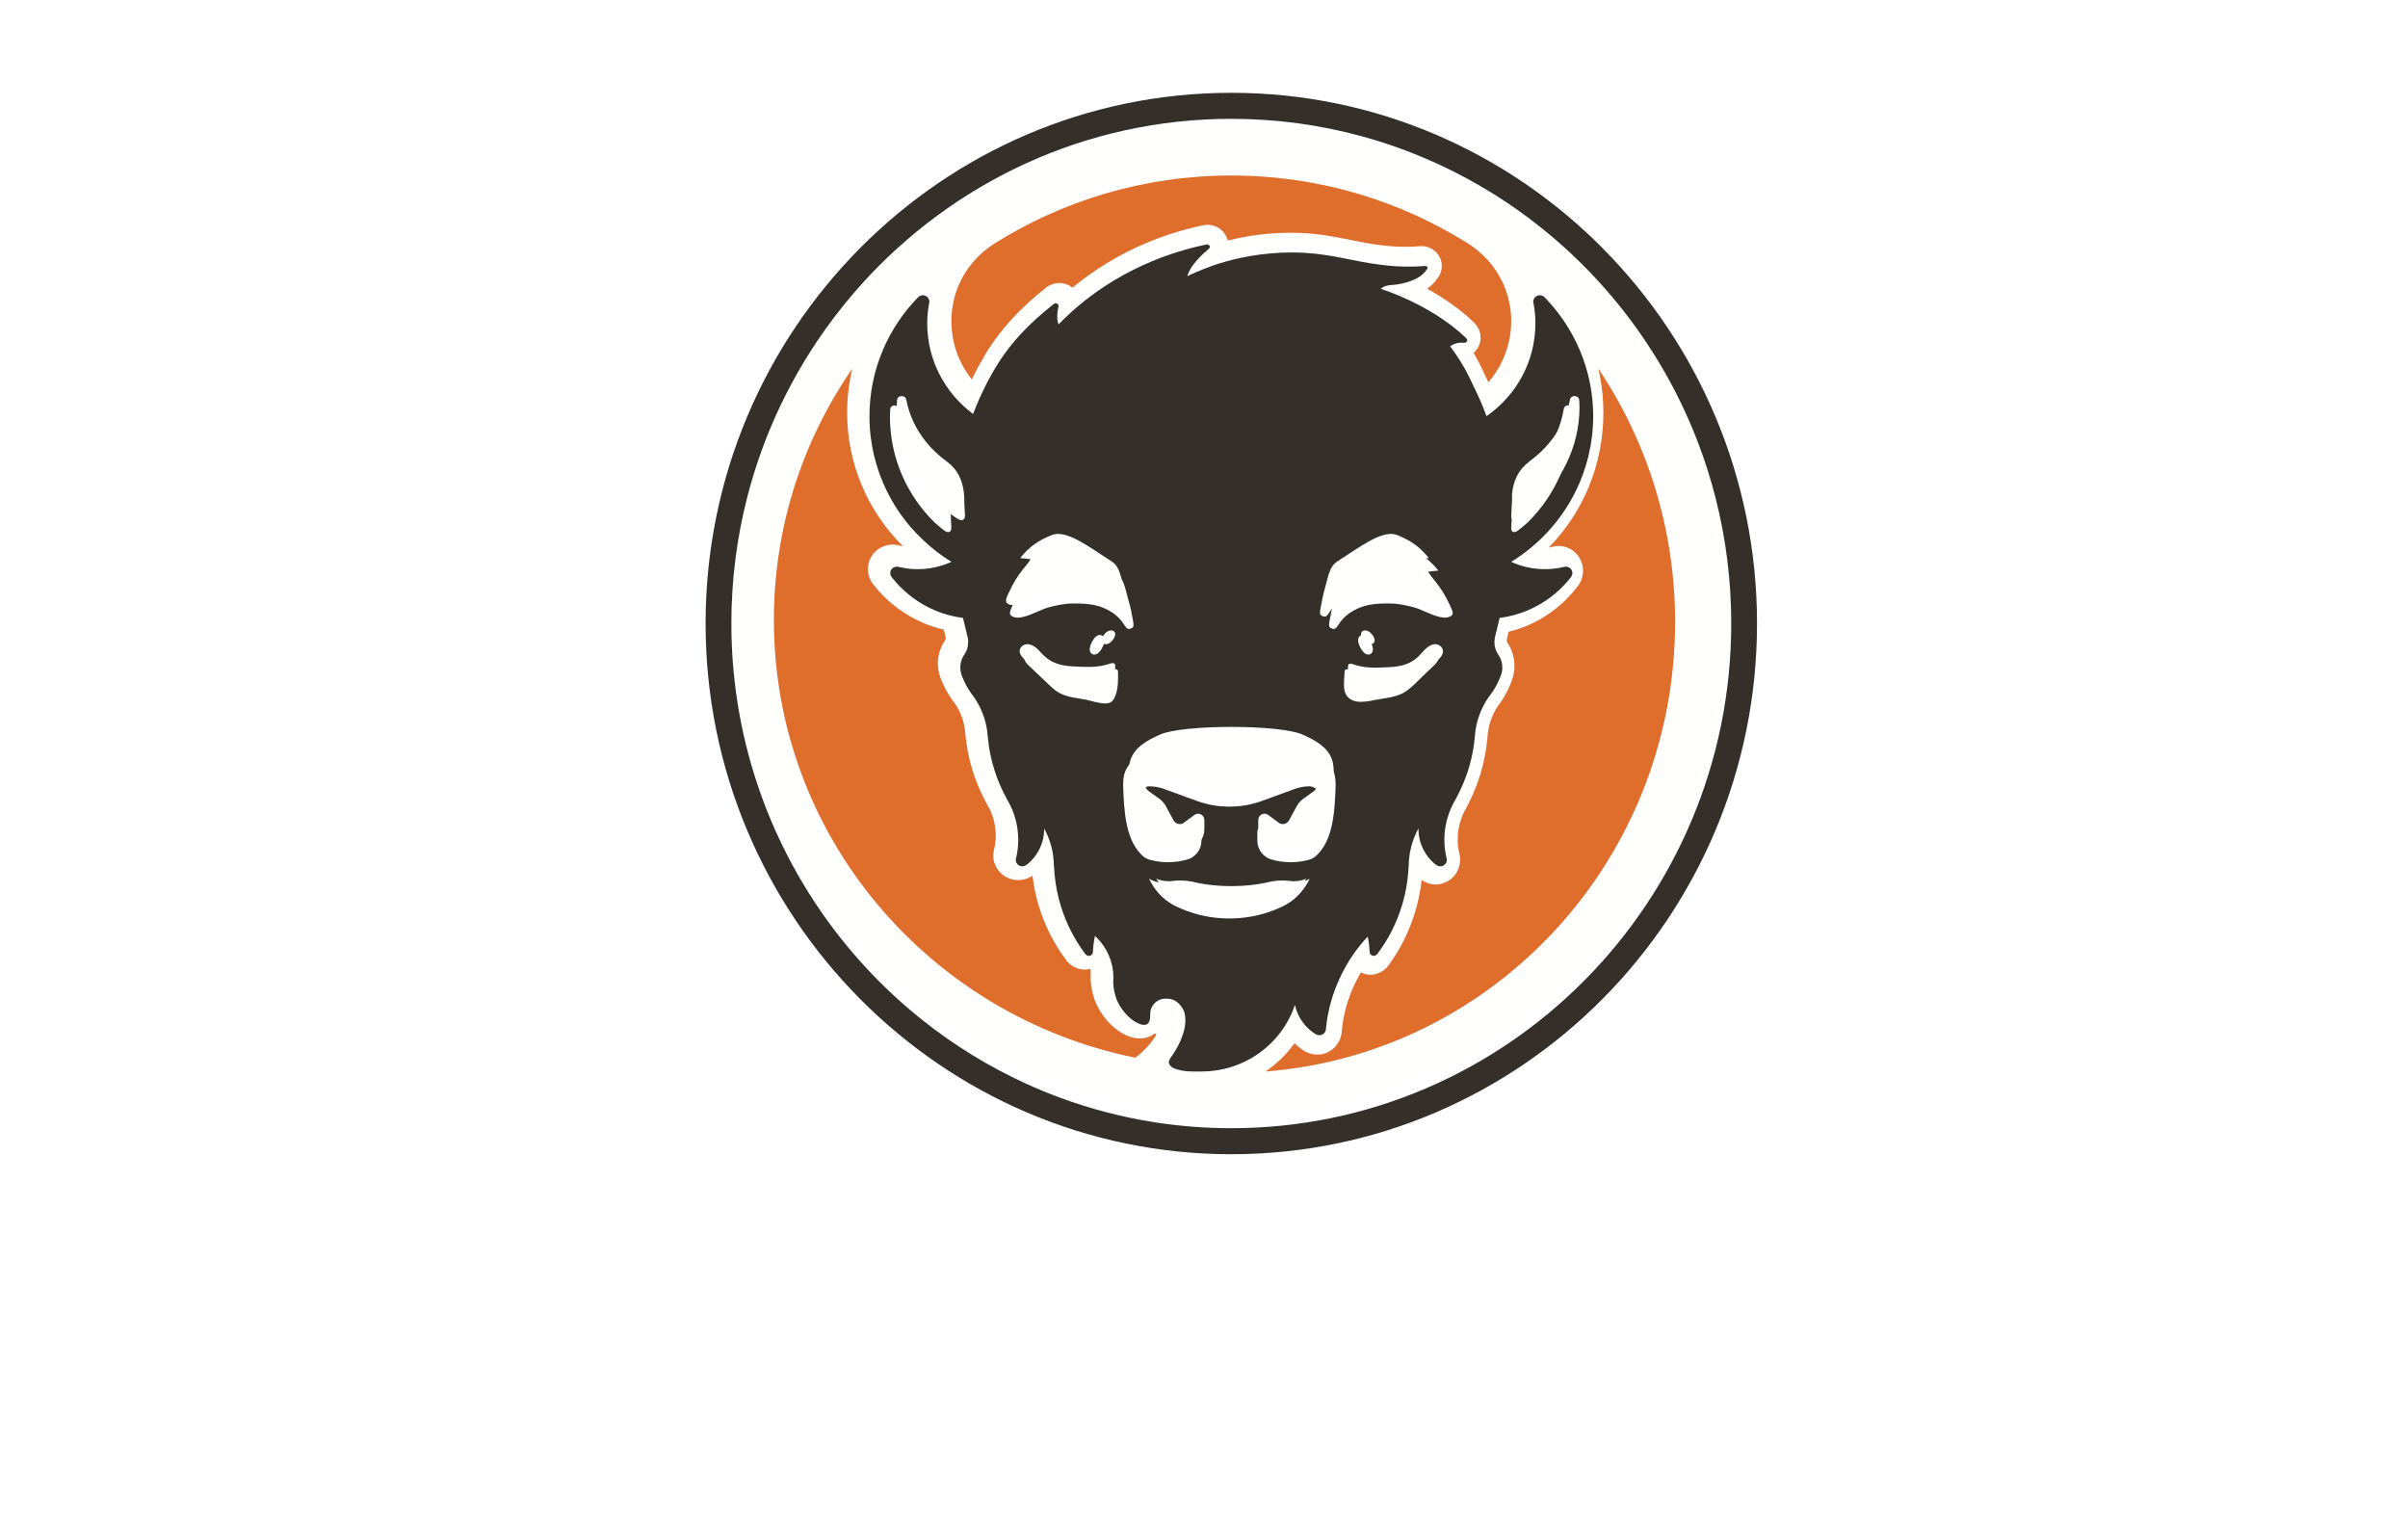
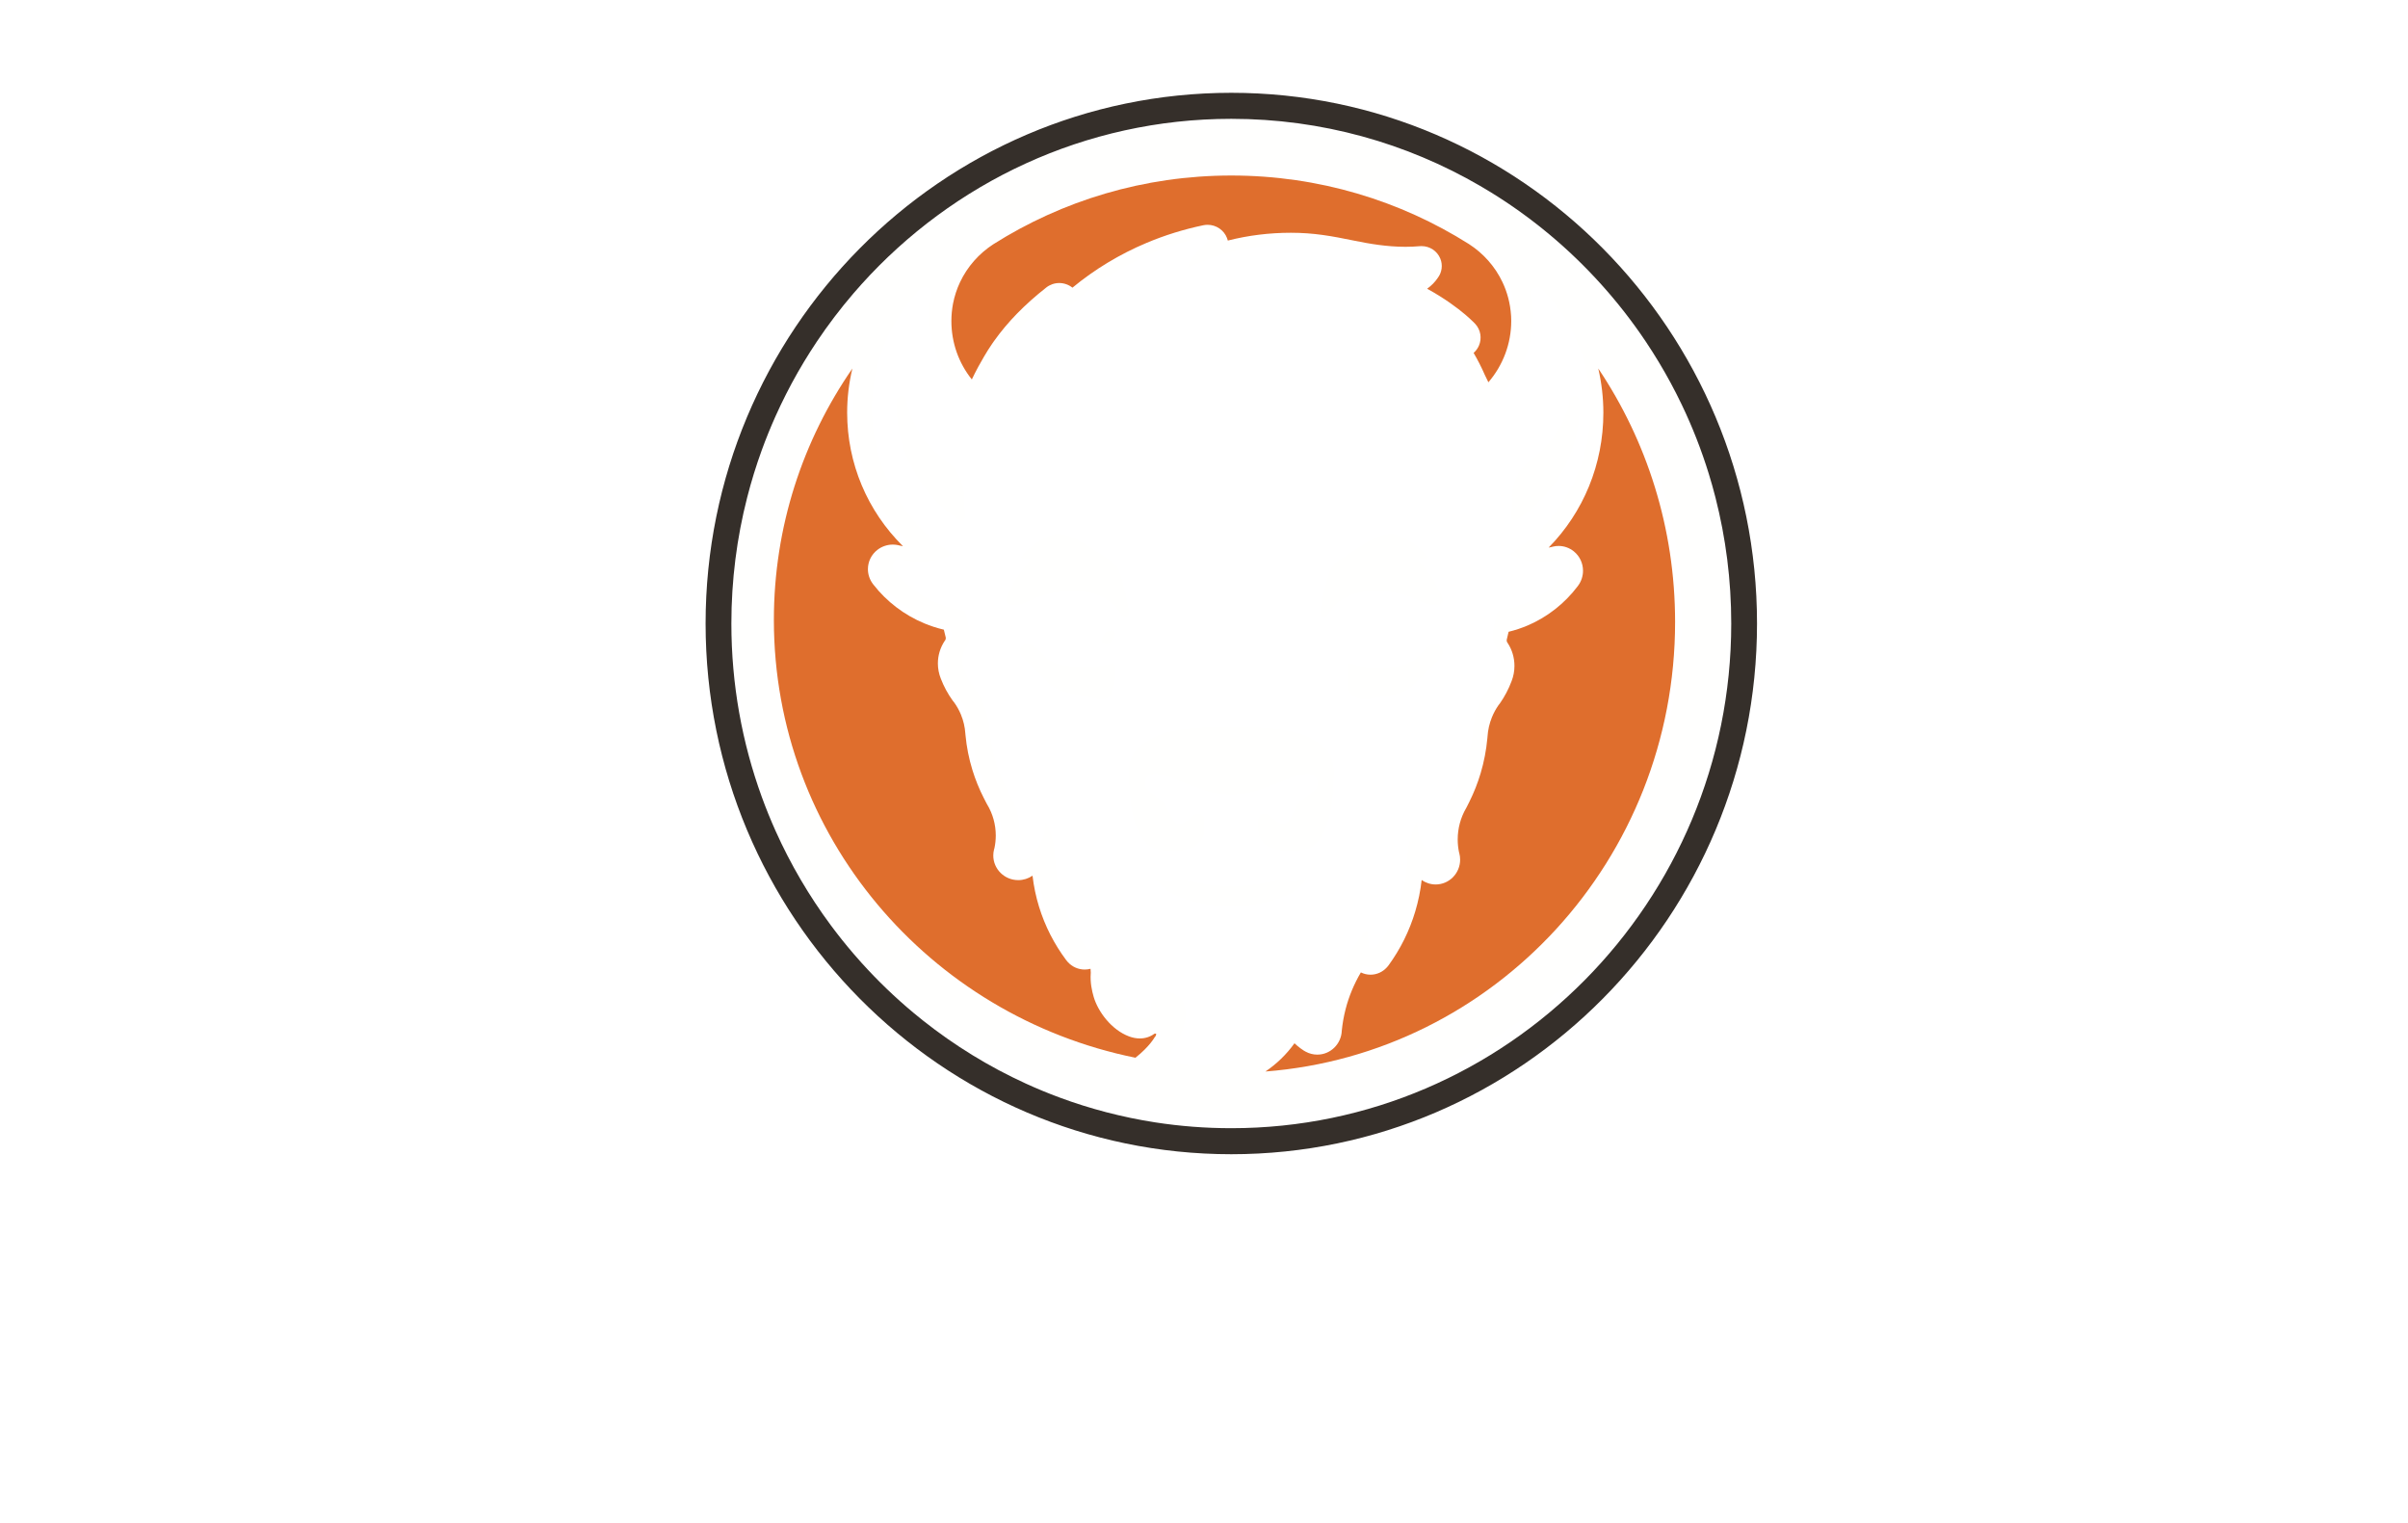
<svg xmlns="http://www.w3.org/2000/svg" width="223" height="141" viewBox="0 0 223 141" fill="none">
  <g filter="url(#filter0_d_2_1559)">
    <mask id="mask0_2_1559" style="mask-type:alpha" maskUnits="userSpaceOnUse" x="8" y="114" width="22" height="17">
      <path d="M8.439 114.813H29.936V130.13H8.439V114.813Z" fill="white" />
    </mask>
    <g mask="url(#mask0_2_1559)">
      <path fill-rule="evenodd" clip-rule="evenodd" d="M25.438 130.13H21.904L19.183 122.789L16.549 130.13H13.037L8.407 114.813H13.148C13.148 114.813 15.02 121.343 15.239 122.483L17.668 114.813H20.675L23.18 122.483C23.399 121.321 25.196 114.813 25.196 114.813H29.936L25.438 130.13Z" fill="white" />
    </g>
    <path fill-rule="evenodd" clip-rule="evenodd" d="M32.466 130.13H36.259V114.813H32.466V130.13Z" fill="white" />
    <path fill-rule="evenodd" clip-rule="evenodd" d="M53.299 123.194C53.184 121.356 53.183 120.655 53.16 120.064V114.813H57.757V130.13H53.876L47.132 121.88L47.201 125.229V130.13H42.582V114.813H46.462L53.299 123.194Z" fill="white" />
    <path fill-rule="evenodd" clip-rule="evenodd" d="M74.879 118.634C73.746 117.556 72.368 117.264 71.324 117.264C68.791 117.264 67.147 118.791 67.147 121.867C67.147 123.888 68.192 126.38 71.324 126.38C72.146 126.38 73.435 126.223 74.323 125.572V123.551H70.391V120.07H77.989V127.054C77.012 129.053 74.302 130.13 71.302 130.13C65.148 130.13 62.815 125.976 62.815 121.867C62.815 117.758 65.481 113.537 71.324 113.537C73.479 113.537 75.39 113.986 77.434 116.074L74.879 118.634Z" fill="white" />
-     <path fill-rule="evenodd" clip-rule="evenodd" d="M92.53 118.238C91.453 117.425 90.219 117.153 88.85 117.153C87.773 117.153 86.719 117.493 86.719 118.329C86.719 119.414 87.773 119.572 89.321 119.73C92.44 120.069 95.693 121.336 95.693 124.975C95.693 128.569 92.328 130.107 88.805 130.129C85.978 130.152 83.959 129.654 81.783 127.349L84.228 124.523C85.776 126.038 87.504 126.309 88.828 126.309C90.286 126.309 91.296 125.789 91.296 124.907C91.296 124.116 90.398 123.619 88.671 123.46C85.238 123.144 82.277 122.262 82.277 118.329C82.277 114.983 85.529 113.537 88.85 113.537C91.206 113.537 93.046 114.079 94.728 115.413L92.53 118.238Z" fill="white" />
    <path fill-rule="evenodd" clip-rule="evenodd" d="M136.464 118.271V121.946H141.879C143.093 121.946 143.631 121.093 143.631 120.174C143.631 119.211 143.047 118.271 141.832 118.271H136.464ZM148.804 130.13H143.888L140.081 125.163H136.464V130.13H132.365V114.813H141.832C146.012 114.813 148.185 117.329 148.185 120.086C148.185 121.968 147.484 123.565 144.728 124.703L148.804 129.867V130.13Z" fill="white" />
    <path fill-rule="evenodd" clip-rule="evenodd" d="M152.598 130.13H156.392V114.813H152.598V130.13Z" fill="white" />
-     <path fill-rule="evenodd" clip-rule="evenodd" d="M173.431 123.194C173.316 121.356 173.316 120.656 173.292 120.065V114.813H177.889V130.13H174.009L167.265 121.881L167.334 125.229V130.13H162.714V114.813H166.595L173.431 123.194Z" fill="white" />
    <path fill-rule="evenodd" clip-rule="evenodd" d="M193.747 118.634C192.613 117.556 191.236 117.264 190.192 117.264C187.659 117.264 186.015 118.791 186.015 121.867C186.015 123.888 187.059 126.38 190.192 126.38C191.014 126.38 192.302 126.223 193.191 125.572V123.551H189.258V120.07H196.857V127.054C195.88 129.053 193.169 130.13 190.169 130.13C184.015 130.13 181.682 125.976 181.682 121.867C181.682 117.758 184.348 113.537 190.192 113.537C192.347 113.537 194.257 113.985 196.302 116.074L193.747 118.634Z" fill="white" />
    <path fill-rule="evenodd" clip-rule="evenodd" d="M211.357 118.37C210.267 117.534 209.018 117.255 207.632 117.255C206.541 117.255 205.474 117.604 205.474 118.463C205.474 119.579 206.541 119.741 208.109 119.904C211.267 120.253 214.561 121.554 214.561 125.295C214.561 128.99 211.153 130.57 207.586 130.593C204.724 130.616 202.679 130.105 200.475 127.735L202.952 124.83C204.519 126.387 206.269 126.666 207.609 126.666C209.086 126.666 210.108 126.132 210.108 125.225C210.108 124.412 209.199 123.901 207.45 123.738C203.974 123.413 200.975 122.507 200.975 118.463C200.975 115.024 204.269 113.537 207.632 113.537C210.017 113.537 211.88 114.095 213.584 115.465L211.357 118.37Z" fill="white" />
-     <path fill-rule="evenodd" clip-rule="evenodd" d="M123.808 127.658C123.716 127.893 123.618 128.128 123.515 128.362L123.517 128.363C123.495 128.412 123.471 128.46 123.45 128.509C123.313 128.812 123.165 129.111 122.945 129.361C122.499 129.866 121.912 130.22 121.255 130.342C120.022 130.571 118.737 130.336 117.527 130.078C117.001 129.966 116.484 129.812 115.967 129.658C114.05 129.087 112.205 128.282 110.208 127.997C109.187 127.851 108.15 127.761 107.122 127.892C106.519 127.969 105.778 128.092 105.12 128.364C104.694 128.539 104.282 128.778 103.951 129.106C103.916 129.141 103.872 129.188 103.824 129.242H103.823C103.613 129.481 103.428 129.697 103.297 129.862C103.184 130.042 103.685 130.731 103.899 130.523C104.065 130.325 104.29 130.066 104.555 129.771C104.591 129.736 104.625 129.704 104.659 129.678C105.233 129.226 105.866 128.993 106.573 128.856C107.996 128.582 109.445 128.744 110.85 129.052C111.831 129.268 112.786 129.639 113.738 129.961C114.759 130.305 115.779 130.658 116.822 130.925C119.307 131.562 122.738 132.02 124.13 129.22C124.161 129.156 124.193 129.09 124.224 129.025L124.225 129.025C124.227 129.02 124.229 129.016 124.231 129.012C124.282 128.905 124.33 128.798 124.374 128.688C124.453 128.508 124.536 128.328 124.61 128.15C124.744 127.822 123.915 127.357 123.808 127.658Z" fill="white" />
-     <path fill-rule="evenodd" clip-rule="evenodd" d="M124.479 116.216C124.263 116.326 124.028 116.388 123.791 116.435C123.735 116.447 123.442 116.479 123.395 116.449C123.556 115.915 123.762 115.384 124.278 115.122C124.337 115.092 124.408 115.055 124.481 115.024C124.574 114.986 124.67 114.956 124.753 114.961C124.847 114.968 124.943 114.98 125.026 115.024C125.126 115.077 125.202 115.186 125.2 115.304C125.193 115.697 124.791 116.057 124.479 116.216ZM120.192 122.983C119.497 124.79 118.395 125.771 117.82 125.226C117.277 124.774 117.563 123.139 118.122 122.143C118.863 120.819 120.011 120.382 120.887 120.647C120.705 121.411 120.449 122.329 120.192 122.983ZM125.773 114.494C125.765 114.484 125.756 114.474 125.747 114.464C125.455 114.151 125.025 114.066 124.62 114.115C124.586 114.12 124.552 114.125 124.517 114.13C124.026 114.213 123.591 114.391 123.211 114.732C122.954 114.961 122.738 115.264 122.585 115.576C122.482 115.787 122.414 116.014 122.308 116.223C122.308 116.223 122.114 116.199 122.024 116.182C121.909 116.16 121.794 116.137 121.679 116.112C119.591 115.654 117.582 114.932 115.602 114.119C113.771 113.366 111.945 112.627 109.984 112.367C108.308 112.145 105.904 112.149 104.683 113.576C104.066 114.297 104.061 115.38 104.513 116.181C104.675 116.466 104.892 116.729 105.153 116.923C105.434 117.132 105.788 117.241 106.113 117.356C106.4 117.458 106.751 116.687 106.488 116.607C106.114 116.481 105.799 116.337 105.586 115.978C105.412 115.683 105.322 115.322 105.338 114.977C105.392 113.854 106.503 113.472 107.415 113.309C109.32 112.968 111.386 113.487 113.149 114.199C114.905 114.907 116.662 115.672 118.468 116.213C119.05 116.387 119.631 116.559 120.218 116.71C120.547 116.795 120.881 116.859 121.213 116.933C121.379 116.969 121.544 117.008 121.708 117.053C121.783 117.073 121.854 117.093 121.927 117.123C121.943 117.129 121.96 117.137 121.965 117.154C121.969 117.167 121.964 117.181 121.959 117.194L121.96 117.195C121.634 118.147 121.299 119.19 121.129 119.791C120.177 119.495 118.379 119.744 117.246 121.395C117.008 121.744 116.814 122.12 116.661 122.501C116.639 122.511 116.622 122.525 116.612 122.548C116.008 124.089 115.026 125.413 114.376 125.413C113.953 125.413 114.104 124.712 114.225 124.151C114.391 123.372 114.709 122.548 114.874 121.784C115.177 120.507 114.92 119.541 113.772 119.526C112.744 119.511 111.672 120.679 111.128 121.457L111.506 119.993C111.491 119.558 110.494 119.433 110.328 119.806C110.07 120.856 109.844 121.738 109.628 122.573C109.039 124.094 107.985 125.304 107.366 125.304C107.004 125.304 106.944 124.93 107.064 124.214C107.215 123.342 107.563 122.143 107.745 121.457C107.76 121.146 106.808 120.865 106.641 121.224C106.083 123.7 104.315 126.005 103.56 125.21C103.152 124.774 103.273 123.497 103.832 122.438C104.346 121.411 105.161 120.632 106.007 120.476C106.656 120.351 107.472 120.57 108.107 121.067C108.318 121.239 108.877 120.616 108.726 120.414C107.925 119.573 106.656 119.417 105.72 119.588C103.953 119.9 102.396 121.831 102.079 123.7C101.808 125.273 102.427 126.316 103.605 126.285C104.754 126.254 105.403 125.273 105.977 124.291C105.75 125.46 106.203 126.176 106.884 126.176C107.736 126.176 108.471 125.56 109.08 124.705C108.989 125.063 108.897 125.431 108.802 125.818C108.757 126.3 109.965 126.269 110.071 125.973C110.373 124.588 110.479 124.058 110.902 122.594C111.552 121.551 112.593 120.554 113.243 120.554C113.817 120.554 113.711 121.224 113.591 121.706C113.394 122.548 112.956 124.307 112.896 124.852C112.775 125.755 113.107 126.3 114.029 126.3C114.909 126.29 115.677 125.426 116.273 124.429C116.292 125.506 116.78 126.325 117.836 126.3C118.938 126.269 119.754 125.273 120.207 124.276C120.041 125.428 120.509 126.192 121.28 126.176C122.609 126.145 123.667 124.401 124.316 122.828C124.392 122.641 123.924 122.376 123.863 122.548C123.334 123.918 122.413 125.288 121.748 125.288C120.833 125.299 121.789 121.622 122.714 118.711C122.826 118.372 123.018 117.786 123.115 117.489C123.136 117.428 123.157 117.366 123.178 117.306C123.189 117.306 123.438 117.301 123.466 117.301C124.272 117.305 125.125 116.922 125.634 116.271C125.676 116.217 125.716 116.161 125.754 116.103C126.077 115.613 126.188 114.967 125.773 114.494Z" fill="white" />
+     <path fill-rule="evenodd" clip-rule="evenodd" d="M124.479 116.216C124.263 116.326 124.028 116.388 123.791 116.435C123.735 116.447 123.442 116.479 123.395 116.449C123.556 115.915 123.762 115.384 124.278 115.122C124.337 115.092 124.408 115.055 124.481 115.024C124.574 114.986 124.67 114.956 124.753 114.961C124.847 114.968 124.943 114.98 125.026 115.024C125.126 115.077 125.202 115.186 125.2 115.304C125.193 115.697 124.791 116.057 124.479 116.216ZM120.192 122.983C119.497 124.79 118.395 125.771 117.82 125.226C117.277 124.774 117.563 123.139 118.122 122.143C118.863 120.819 120.011 120.382 120.887 120.647C120.705 121.411 120.449 122.329 120.192 122.983ZM125.773 114.494C125.765 114.484 125.756 114.474 125.747 114.464C125.455 114.151 125.025 114.066 124.62 114.115C124.586 114.12 124.552 114.125 124.517 114.13C124.026 114.213 123.591 114.391 123.211 114.732C122.954 114.961 122.738 115.264 122.585 115.576C122.482 115.787 122.414 116.014 122.308 116.223C122.308 116.223 122.114 116.199 122.024 116.182C121.909 116.16 121.794 116.137 121.679 116.112C119.591 115.654 117.582 114.932 115.602 114.119C113.771 113.366 111.945 112.627 109.984 112.367C108.308 112.145 105.904 112.149 104.683 113.576C104.066 114.297 104.061 115.38 104.513 116.181C104.675 116.466 104.892 116.729 105.153 116.923C105.434 117.132 105.788 117.241 106.113 117.356C106.4 117.458 106.751 116.687 106.488 116.607C106.114 116.481 105.799 116.337 105.586 115.978C105.412 115.683 105.322 115.322 105.338 114.977C105.392 113.854 106.503 113.472 107.415 113.309C109.32 112.968 111.386 113.487 113.149 114.199C114.905 114.907 116.662 115.672 118.468 116.213C119.05 116.387 119.631 116.559 120.218 116.71C120.547 116.795 120.881 116.859 121.213 116.933C121.379 116.969 121.544 117.008 121.708 117.053C121.783 117.073 121.854 117.093 121.927 117.123C121.943 117.129 121.96 117.137 121.965 117.154C121.969 117.167 121.964 117.181 121.959 117.194L121.96 117.195C121.634 118.147 121.299 119.19 121.129 119.791C120.177 119.495 118.379 119.744 117.246 121.395C117.008 121.744 116.814 122.12 116.661 122.501C116.639 122.511 116.622 122.525 116.612 122.548C116.008 124.089 115.026 125.413 114.376 125.413C113.953 125.413 114.104 124.712 114.225 124.151C114.391 123.372 114.709 122.548 114.874 121.784C115.177 120.507 114.92 119.541 113.772 119.526C112.744 119.511 111.672 120.679 111.128 121.457L111.506 119.993C111.491 119.558 110.494 119.433 110.328 119.806C110.07 120.856 109.844 121.738 109.628 122.573C109.039 124.094 107.985 125.304 107.366 125.304C107.004 125.304 106.944 124.93 107.064 124.214C107.215 123.342 107.563 122.143 107.745 121.457C107.76 121.146 106.808 120.865 106.641 121.224C103.152 124.774 103.273 123.497 103.832 122.438C104.346 121.411 105.161 120.632 106.007 120.476C106.656 120.351 107.472 120.57 108.107 121.067C108.318 121.239 108.877 120.616 108.726 120.414C107.925 119.573 106.656 119.417 105.72 119.588C103.953 119.9 102.396 121.831 102.079 123.7C101.808 125.273 102.427 126.316 103.605 126.285C104.754 126.254 105.403 125.273 105.977 124.291C105.75 125.46 106.203 126.176 106.884 126.176C107.736 126.176 108.471 125.56 109.08 124.705C108.989 125.063 108.897 125.431 108.802 125.818C108.757 126.3 109.965 126.269 110.071 125.973C110.373 124.588 110.479 124.058 110.902 122.594C111.552 121.551 112.593 120.554 113.243 120.554C113.817 120.554 113.711 121.224 113.591 121.706C113.394 122.548 112.956 124.307 112.896 124.852C112.775 125.755 113.107 126.3 114.029 126.3C114.909 126.29 115.677 125.426 116.273 124.429C116.292 125.506 116.78 126.325 117.836 126.3C118.938 126.269 119.754 125.273 120.207 124.276C120.041 125.428 120.509 126.192 121.28 126.176C122.609 126.145 123.667 124.401 124.316 122.828C124.392 122.641 123.924 122.376 123.863 122.548C123.334 123.918 122.413 125.288 121.748 125.288C120.833 125.299 121.789 121.622 122.714 118.711C122.826 118.372 123.018 117.786 123.115 117.489C123.136 117.428 123.157 117.366 123.178 117.306C123.189 117.306 123.438 117.301 123.466 117.301C124.272 117.305 125.125 116.922 125.634 116.271C125.676 116.217 125.716 116.161 125.754 116.103C126.077 115.613 126.188 114.967 125.773 114.494Z" fill="white" />
    <path fill-rule="evenodd" clip-rule="evenodd" d="M117.256 97.51C118.311 96.808 119.238 95.93 119.984 94.907C120.075 94.993 120.17 95.076 120.267 95.155C120.459 95.311 120.661 95.457 120.867 95.587C120.922 95.621 120.98 95.653 121.038 95.681C121.372 95.859 121.746 95.953 122.127 95.953C123.37 95.953 124.386 94.968 124.428 93.741L124.431 93.719C124.497 93.075 124.613 92.433 124.775 91.81C125.086 90.606 125.576 89.449 126.22 88.381C126.494 88.514 126.802 88.589 127.128 88.589C127.72 88.589 128.286 88.336 128.679 87.895L128.734 87.834C128.769 87.795 128.801 87.756 128.831 87.715C129.38 86.973 129.87 86.182 130.285 85.36C130.708 84.525 131.06 83.649 131.333 82.755C131.619 81.816 131.82 80.845 131.932 79.865C132.317 80.133 132.776 80.278 133.249 80.278C134.516 80.278 135.546 79.252 135.546 77.991C135.546 77.796 135.521 77.6 135.471 77.411C135.462 77.377 135.452 77.343 135.44 77.308C135.359 76.924 135.318 76.529 135.318 76.132C135.318 75.115 135.59 74.119 136.108 73.251C136.126 73.22 136.143 73.188 136.16 73.157L136.418 72.652C136.844 71.809 137.197 70.933 137.468 70.04C137.789 68.989 138.003 67.897 138.105 66.797L138.113 66.714C138.115 66.696 138.116 66.678 138.117 66.66C138.158 66.044 138.297 65.445 138.531 64.877C138.695 64.483 138.904 64.106 139.153 63.757C139.197 63.708 139.239 63.657 139.277 63.603C139.731 62.969 140.103 62.275 140.383 61.538C140.559 61.092 140.648 60.622 140.648 60.142C140.648 59.393 140.43 58.667 140.017 58.042C139.998 58.013 139.977 57.984 139.956 57.956C139.933 57.901 139.921 57.842 139.921 57.78C139.921 57.765 139.922 57.749 139.923 57.734L140.098 57.002C140.717 56.855 141.324 56.657 141.912 56.41C143.743 55.639 145.355 54.399 146.573 52.826C146.582 52.815 146.59 52.804 146.598 52.794L146.634 52.744C146.928 52.352 147.089 51.868 147.089 51.379C147.089 50.68 146.774 50.029 146.226 49.593C145.821 49.272 145.313 49.094 144.796 49.094C144.625 49.094 144.454 49.114 144.287 49.152C144.275 49.154 144.262 49.157 144.249 49.161L144.125 49.192C144.037 49.211 143.949 49.228 143.86 49.244C147.131 45.983 149.002 41.561 149.002 36.825C149.002 35.436 148.837 34.07 148.523 32.748C153.076 39.402 155.739 47.441 155.739 56.099C155.739 77.959 138.784 95.87 117.256 97.51ZM72.309 56.099C72.309 47.432 74.978 39.387 79.539 32.73C79.222 34.057 79.056 35.429 79.056 36.825C79.056 41.561 80.927 45.983 84.198 49.244C84.109 49.228 84.021 49.211 83.934 49.192L83.81 49.161C83.796 49.157 83.784 49.154 83.77 49.151C83.604 49.114 83.433 49.094 83.263 49.094C82.744 49.094 82.236 49.272 81.832 49.593C81.284 50.028 80.969 50.679 80.969 51.379C80.969 51.866 81.129 52.348 81.42 52.739L81.457 52.79C81.466 52.802 81.475 52.814 81.484 52.826C82.703 54.4 84.315 55.639 86.147 56.41C86.734 56.657 87.34 56.855 87.96 57.002L88.135 57.734C88.136 57.749 88.137 57.764 88.137 57.78C88.137 57.842 88.126 57.901 88.102 57.956C88.081 57.984 88.06 58.013 88.04 58.043C87.628 58.668 87.41 59.393 87.41 60.142C87.41 60.623 87.502 61.098 87.682 61.554C87.957 62.279 88.327 62.969 88.781 63.603C88.82 63.657 88.86 63.707 88.904 63.755C89.154 64.105 89.363 64.482 89.526 64.877C89.761 65.445 89.9 66.044 89.94 66.66C89.941 66.679 89.943 66.697 89.945 66.717L89.954 66.807C90.054 67.895 90.268 68.986 90.589 70.04C90.862 70.934 91.214 71.81 91.637 72.644L91.898 73.156C91.915 73.188 91.932 73.22 91.951 73.251C92.467 74.119 92.741 75.115 92.741 76.132C92.741 76.528 92.699 76.923 92.618 77.307C92.606 77.345 92.594 77.384 92.584 77.423C92.537 77.609 92.512 77.8 92.512 77.991C92.512 79.252 93.543 80.278 94.809 80.278C95.282 80.278 95.741 80.133 96.125 79.865C96.238 80.845 96.439 81.815 96.725 82.755C96.998 83.649 97.35 84.526 97.772 85.36C98.188 86.182 98.677 86.974 99.227 87.715C99.257 87.755 99.288 87.794 99.322 87.832L99.377 87.893C99.772 88.337 100.338 88.589 100.93 88.589C101.116 88.589 101.297 88.565 101.468 88.519C101.482 88.641 101.489 88.765 101.49 88.888C101.49 88.898 101.489 88.91 101.489 88.921L101.487 88.92C101.425 89.82 101.597 90.566 101.753 91.116C102.146 92.493 103.397 94.204 105.03 94.81C105.357 94.931 105.686 94.992 106.009 94.992C106.505 94.992 106.968 94.838 107.34 94.56C107.463 94.506 107.582 94.549 107.469 94.729C107.469 94.729 107.473 94.73 107.478 94.732C107.452 94.778 107.421 94.823 107.393 94.869L107.382 94.862C107.382 94.862 106.927 95.728 105.603 96.785C86.6 92.906 72.309 76.167 72.309 56.099ZM136.332 21.004C137.684 21.876 138.781 23.108 139.473 24.57C139.928 25.529 140.209 26.584 140.279 27.698C140.28 27.722 140.283 27.747 140.284 27.772C140.289 27.859 140.29 27.947 140.292 28.035C140.293 28.096 140.296 28.157 140.296 28.218C140.296 30.345 139.519 32.38 138.152 33.965C138.044 33.731 137.931 33.499 137.815 33.269C137.508 32.563 137.157 31.874 136.766 31.209C136.974 31.027 137.145 30.8 137.26 30.538C137.565 29.848 137.43 29.044 136.917 28.487C136.872 28.439 136.683 28.239 136.345 27.933C136.229 27.829 136.107 27.72 135.976 27.612C135.27 27.013 134.076 26.107 132.405 25.192C132.81 24.901 133.145 24.558 133.407 24.167C133.797 23.65 133.89 22.967 133.638 22.359C133.346 21.651 132.655 21.193 131.879 21.193C131.829 21.193 131.758 21.197 131.709 21.201C131.271 21.239 130.819 21.258 130.367 21.258C128.608 21.258 126.939 20.965 125.539 20.678C123.435 20.247 121.779 19.942 119.616 19.942C117.598 19.942 115.616 20.188 113.701 20.674C113.682 20.598 113.659 20.524 113.632 20.45C113.351 19.699 112.616 19.195 111.804 19.195H111.803C111.666 19.195 111.528 19.209 111.393 19.238C109.571 19.619 107.786 20.173 106.089 20.885C103.561 21.946 101.194 23.377 99.122 25.091C98.774 24.814 98.333 24.655 97.882 24.655C97.442 24.655 97.01 24.805 96.665 25.076C94.634 26.672 93.03 28.317 91.76 30.103C91.76 30.103 91.693 30.196 91.587 30.351C91.318 30.742 91.06 31.149 90.824 31.558C90.503 32.097 90.098 32.825 89.68 33.699C88.443 32.157 87.762 30.246 87.762 28.218C87.762 27.677 87.814 27.134 87.913 26.602C88.052 25.89 88.275 25.208 88.577 24.57C89.265 23.118 90.351 21.893 91.691 21.022C98.149 16.939 105.811 14.572 114.029 14.572C122.232 14.572 129.881 16.932 136.332 21.004ZM144.143 46.329C143.745 46.859 143.316 47.365 142.856 47.842C141.938 48.795 140.902 49.635 139.771 50.339L139.774 50.34L139.777 50.342C140.247 50.558 140.745 50.727 141.263 50.842C141.522 50.899 141.787 50.943 142.055 50.972C142.324 51.002 142.597 51.017 142.873 51.017C143.297 51.017 143.713 50.981 144.118 50.913C144.252 50.89 144.386 50.864 144.518 50.834L144.59 50.816L144.662 50.798C144.672 50.795 144.682 50.796 144.692 50.794C144.726 50.789 144.76 50.783 144.796 50.783C144.937 50.783 145.066 50.831 145.168 50.912C145.306 51.022 145.394 51.19 145.394 51.379C145.394 51.495 145.356 51.599 145.298 51.69C145.289 51.706 145.284 51.723 145.273 51.737L145.231 51.795C144.585 52.629 143.809 53.356 142.931 53.946C142.756 54.065 142.577 54.177 142.393 54.284C142.027 54.498 141.646 54.689 141.251 54.855C141.051 54.94 140.847 55.018 140.641 55.089C140.228 55.231 139.801 55.347 139.366 55.434C139.148 55.478 138.927 55.514 138.704 55.544L138.257 57.412C138.25 57.452 138.251 57.494 138.246 57.535C138.237 57.616 138.225 57.697 138.225 57.78C138.225 58.209 138.352 58.608 138.57 58.943L138.6 58.97C138.62 59 138.635 59.033 138.654 59.065C138.721 59.179 138.78 59.301 138.827 59.428C138.873 59.554 138.907 59.686 138.928 59.824C138.944 59.927 138.952 60.034 138.952 60.142C138.952 60.281 138.939 60.417 138.913 60.549C138.887 60.681 138.85 60.808 138.801 60.93C138.568 61.546 138.264 62.109 137.896 62.623L137.855 62.663C137.765 62.784 137.679 62.907 137.597 63.033C137.351 63.411 137.138 63.813 136.964 64.235C136.74 64.776 136.579 65.35 136.49 65.947C136.46 66.146 136.439 66.347 136.425 66.551L136.417 66.641C136.393 66.892 136.364 67.141 136.328 67.387C136.222 68.128 136.059 68.85 135.846 69.55C135.599 70.36 135.284 71.141 134.907 71.885L134.649 72.39C134.486 72.664 134.34 72.95 134.213 73.245C134.15 73.393 134.091 73.543 134.037 73.696C133.768 74.458 133.622 75.278 133.622 76.132C133.622 76.484 133.649 76.828 133.697 77.166C133.726 77.369 133.76 77.57 133.805 77.768L133.831 77.841C133.844 77.889 133.85 77.94 133.85 77.991C133.85 78.074 133.834 78.153 133.803 78.225C133.788 78.26 133.769 78.294 133.748 78.326C133.639 78.485 133.457 78.59 133.249 78.59C133.098 78.59 132.959 78.534 132.853 78.442L132.794 78.41C132.784 78.402 132.776 78.393 132.766 78.384C132.68 78.313 132.597 78.238 132.517 78.16C132.357 78.005 132.21 77.838 132.076 77.659C132.01 77.57 131.946 77.478 131.887 77.383C131.805 77.253 131.73 77.118 131.663 76.98C131.393 76.424 131.242 75.801 131.242 75.143C131.242 75.121 131.243 75.1 131.243 75.078L131.213 75.127C131.077 75.381 130.955 75.643 130.849 75.912C130.743 76.182 130.653 76.46 130.579 76.744C130.529 76.933 130.487 77.125 130.453 77.321C130.417 77.527 130.39 77.736 130.371 77.948C130.353 78.159 130.343 78.373 130.343 78.59L130.332 78.669L130.326 78.708C130.316 78.926 130.3 79.142 130.281 79.357C130.258 79.608 130.228 79.856 130.192 80.103C130.086 80.843 129.923 81.565 129.71 82.265C129.587 82.671 129.446 83.068 129.29 83.458C129.211 83.653 129.129 83.845 129.042 84.036C128.956 84.226 128.866 84.414 128.771 84.601C128.678 84.786 128.579 84.969 128.478 85.15C128.174 85.693 127.836 86.215 127.467 86.713L127.412 86.774C127.368 86.823 127.31 86.854 127.247 86.875C127.208 86.888 127.17 86.901 127.128 86.901C127.054 86.901 126.989 86.875 126.931 86.839C126.865 86.798 126.809 86.742 126.778 86.67C126.759 86.625 126.748 86.575 126.748 86.524L126.744 86.487C126.733 86.117 126.693 85.752 126.629 85.397C126.612 85.307 126.594 85.218 126.574 85.129C126.573 85.124 126.572 85.118 126.571 85.111L126.554 85.13L126.517 85.17C126.068 85.659 125.653 86.18 125.273 86.726C125.147 86.909 125.024 87.094 124.906 87.282C124.668 87.66 124.454 88.053 124.25 88.453C123.78 89.38 123.399 90.361 123.132 91.388C123.092 91.544 123.055 91.701 123.02 91.859C122.975 92.06 122.933 92.262 122.896 92.466C122.831 92.83 122.779 93.199 122.741 93.572L122.734 93.661C122.734 93.817 122.675 93.96 122.577 94.067C122.544 94.103 122.507 94.135 122.467 94.162C122.435 94.183 122.4 94.202 122.363 94.218C122.327 94.233 122.289 94.245 122.25 94.253C122.21 94.261 122.169 94.265 122.127 94.265C122.088 94.265 122.051 94.256 122.013 94.249C121.967 94.24 121.923 94.226 121.881 94.207C121.856 94.196 121.828 94.188 121.805 94.173L121.773 94.159C121.623 94.065 121.48 93.962 121.343 93.851C121.031 93.596 120.76 93.295 120.531 92.962C120.424 92.805 120.324 92.644 120.238 92.473C120.077 92.153 119.956 91.81 119.881 91.45L119.865 91.498C119.16 93.583 117.709 95.327 115.827 96.415C115.2 96.778 114.525 97.068 113.814 97.273C113.213 97.447 112.586 97.56 111.94 97.606C111.726 97.621 111.508 97.629 111.289 97.629C111.17 97.629 111.053 97.63 110.936 97.631C110.862 97.632 110.787 97.632 110.714 97.632C110.686 97.632 110.658 97.632 110.63 97.632C110.536 97.632 110.442 97.63 110.349 97.628C110.318 97.627 110.287 97.626 110.256 97.625C110.142 97.621 110.028 97.614 109.913 97.604C109.896 97.602 109.879 97.599 109.861 97.598C109.764 97.588 109.667 97.574 109.569 97.558C109.538 97.552 109.507 97.547 109.477 97.541C109.361 97.519 109.246 97.494 109.13 97.46C109.001 97.421 108.867 97.381 108.743 97.324C108.681 97.296 108.622 97.263 108.568 97.225C108.513 97.188 108.462 97.144 108.418 97.093C108.333 96.994 108.294 96.9 108.286 96.808C108.284 96.777 108.285 96.747 108.288 96.717C108.299 96.636 108.33 96.558 108.372 96.481C108.413 96.405 108.465 96.329 108.518 96.255C108.544 96.217 108.57 96.181 108.596 96.144C108.687 96.009 108.78 95.865 108.87 95.714C108.873 95.71 108.876 95.704 108.879 95.699C108.966 95.552 109.052 95.398 109.134 95.239C109.139 95.23 109.144 95.22 109.149 95.21C109.228 95.055 109.303 94.895 109.373 94.731C109.379 94.717 109.384 94.703 109.39 94.689C109.457 94.529 109.518 94.365 109.572 94.2C109.574 94.193 109.577 94.186 109.58 94.179C109.59 94.144 109.599 94.11 109.61 94.076C109.622 94.035 109.635 93.995 109.646 93.954C109.659 93.907 109.67 93.86 109.681 93.813C109.691 93.773 109.702 93.733 109.71 93.692C109.721 93.645 109.729 93.598 109.738 93.551C109.745 93.511 109.753 93.47 109.76 93.43C109.767 93.383 109.772 93.335 109.777 93.288C109.782 93.249 109.788 93.209 109.791 93.17C109.796 93.121 109.797 93.073 109.799 93.025C109.801 92.987 109.804 92.949 109.805 92.912C109.805 92.862 109.803 92.813 109.801 92.763C109.8 92.728 109.8 92.692 109.798 92.657C109.794 92.604 109.786 92.551 109.779 92.499C109.776 92.468 109.774 92.438 109.769 92.408C109.756 92.33 109.739 92.254 109.719 92.178C109.718 92.174 109.718 92.17 109.717 92.165C109.698 92.096 109.674 92.029 109.645 91.964C109.616 91.899 109.582 91.836 109.545 91.774C109.471 91.652 109.383 91.537 109.29 91.428C109.242 91.373 109.194 91.323 109.145 91.277C109.129 91.262 109.112 91.25 109.096 91.236C109.063 91.207 109.03 91.178 108.995 91.153C108.976 91.139 108.955 91.127 108.935 91.113C108.903 91.093 108.872 91.072 108.84 91.055C108.818 91.042 108.795 91.032 108.773 91.021C108.741 91.006 108.71 90.992 108.678 90.979C108.654 90.97 108.629 90.961 108.605 90.953C108.572 90.943 108.54 90.933 108.506 90.924C108.481 90.919 108.456 90.913 108.43 90.907C108.396 90.9 108.36 90.895 108.325 90.89C108.299 90.887 108.273 90.883 108.246 90.88C108.209 90.877 108.17 90.875 108.131 90.873C108.105 90.872 108.079 90.871 108.052 90.87C107.99 90.87 107.927 90.871 107.862 90.874C107.69 90.883 107.529 90.931 107.381 91.002C107.331 91.026 107.283 91.052 107.237 91.082C107.148 91.139 107.065 91.205 106.99 91.281C106.987 91.285 106.982 91.288 106.977 91.293C106.931 91.341 106.889 91.391 106.848 91.445C106.769 91.552 106.703 91.67 106.653 91.795C106.632 91.848 106.616 91.904 106.605 91.961C106.548 92.245 106.595 92.566 106.533 92.842C106.508 92.952 106.466 93.055 106.392 93.146C106.392 93.147 106.392 93.147 106.391 93.147C106.369 93.175 106.344 93.198 106.317 93.217C106.307 93.224 106.296 93.229 106.286 93.235C106.267 93.246 106.249 93.257 106.228 93.265C106.215 93.271 106.201 93.274 106.187 93.278C106.168 93.283 106.149 93.29 106.129 93.293C106.114 93.296 106.098 93.297 106.083 93.298C106.063 93.3 106.043 93.303 106.023 93.303C106.013 93.303 106.002 93.303 105.992 93.303C105.934 93.301 105.875 93.295 105.817 93.283C105.811 93.282 105.806 93.281 105.8 93.279C105.739 93.266 105.679 93.249 105.622 93.228C105.497 93.181 105.372 93.122 105.25 93.052C105.005 92.912 104.769 92.728 104.55 92.517C104.331 92.306 104.129 92.067 103.955 91.816C103.694 91.439 103.493 91.035 103.385 90.656C103.269 90.248 103.189 89.859 103.173 89.451C103.167 89.315 103.169 89.177 103.179 89.035C103.179 89.035 103.181 89.007 103.182 88.979C103.184 88.951 103.187 88.923 103.187 88.922C103.187 88.912 103.184 88.902 103.184 88.891C103.182 88.498 103.138 88.115 103.055 87.747C102.905 87.09 102.632 86.48 102.261 85.941C102.113 85.725 101.949 85.522 101.771 85.331C101.682 85.235 101.59 85.143 101.494 85.054L101.481 85.111C101.46 85.206 101.44 85.301 101.423 85.397C101.407 85.484 101.398 85.573 101.385 85.661C101.346 85.924 101.317 86.191 101.308 86.464L101.31 86.524C101.31 86.607 101.277 86.679 101.231 86.742C101.191 86.797 101.142 86.845 101.078 86.871C101.033 86.891 100.983 86.901 100.93 86.901C100.817 86.901 100.716 86.852 100.646 86.774L100.617 86.741L100.591 86.713C100.468 86.547 100.349 86.378 100.233 86.207C100.117 86.035 100.005 85.862 99.896 85.686C99.786 85.51 99.681 85.331 99.58 85.15C99.478 84.969 99.381 84.786 99.287 84.601C98.91 83.856 98.595 83.076 98.348 82.265C98.277 82.032 98.211 81.796 98.152 81.558C98.033 81.082 97.937 80.596 97.865 80.103C97.83 79.856 97.8 79.608 97.777 79.357C97.757 79.142 97.742 78.926 97.732 78.708L97.72 78.629L97.714 78.59C97.714 78.266 97.686 77.948 97.646 77.634C97.632 77.53 97.623 77.424 97.605 77.321C97.544 76.976 97.456 76.641 97.349 76.314C97.275 76.087 97.194 75.862 97.098 75.645C97.02 75.469 96.936 75.296 96.846 75.127L96.815 75.078C96.816 75.1 96.816 75.121 96.816 75.143C96.816 76.46 96.212 77.635 95.264 78.41L95.205 78.442C95.179 78.465 95.15 78.485 95.12 78.504C95.029 78.558 94.923 78.59 94.809 78.59C94.477 78.59 94.208 78.322 94.208 77.991C94.208 77.945 94.215 77.901 94.225 77.858C94.226 77.853 94.225 77.846 94.227 77.841L94.234 77.822L94.253 77.768C94.372 77.245 94.435 76.702 94.436 76.144C94.436 76.14 94.436 76.136 94.436 76.132C94.436 75.944 94.428 75.758 94.414 75.573C94.326 74.417 93.972 73.335 93.409 72.39L93.262 72.102L93.151 71.885C92.963 71.513 92.789 71.132 92.633 70.742C92.555 70.548 92.48 70.351 92.41 70.152C92.34 69.953 92.274 69.753 92.212 69.55C92.07 69.084 91.95 68.606 91.855 68.121C91.759 67.636 91.688 67.142 91.641 66.641L91.637 66.597L91.632 66.551C91.619 66.347 91.597 66.146 91.568 65.947C91.509 65.549 91.418 65.161 91.297 64.787C91.237 64.599 91.169 64.415 91.095 64.235C91.036 64.094 90.974 63.956 90.908 63.82C90.841 63.684 90.77 63.55 90.696 63.419C90.621 63.288 90.543 63.159 90.461 63.033C90.379 62.907 90.293 62.784 90.203 62.663L90.189 62.65L90.162 62.623C89.794 62.109 89.49 61.546 89.263 60.946C89.225 60.848 89.2 60.749 89.175 60.649C89.134 60.484 89.106 60.316 89.106 60.142C89.106 59.925 89.138 59.717 89.198 59.52C89.228 59.421 89.266 59.326 89.309 59.234C89.352 59.142 89.402 59.054 89.458 58.97L89.488 58.943C89.706 58.608 89.833 58.209 89.833 57.78C89.833 57.655 89.822 57.532 89.801 57.412L89.355 55.544C89.132 55.514 88.911 55.478 88.692 55.434C88.474 55.391 88.259 55.34 88.046 55.282C87.621 55.167 87.207 55.024 86.807 54.855C86.413 54.689 86.031 54.498 85.664 54.284C85.349 54.1 85.046 53.895 84.754 53.678C84.672 53.617 84.59 53.555 84.51 53.492C83.883 52.995 83.316 52.427 82.827 51.795L82.785 51.737C82.709 51.638 82.664 51.513 82.664 51.379C82.664 51.19 82.752 51.022 82.89 50.912C82.917 50.891 82.95 50.879 82.98 50.862C83.066 50.816 83.159 50.783 83.263 50.783C83.308 50.783 83.353 50.788 83.396 50.798L83.54 50.834C83.937 50.924 84.346 50.982 84.764 51.005C84.903 51.013 85.044 51.017 85.185 51.017C86.291 51.017 87.34 50.775 88.281 50.342L88.284 50.34L88.287 50.339C87.297 49.723 86.386 48.997 85.557 48.188C85.202 47.841 84.857 47.484 84.535 47.105C83.677 46.097 82.943 44.981 82.356 43.78C81.329 41.679 80.752 39.32 80.752 36.825C80.752 32.508 82.48 28.595 85.28 25.726L85.287 25.73C85.389 25.648 85.519 25.599 85.661 25.599C85.702 25.599 85.743 25.604 85.782 25.612C86.056 25.667 86.261 25.908 86.261 26.198H86.263C86.134 26.851 86.066 27.526 86.066 28.218C86.066 31.652 87.725 34.696 90.283 36.614C90.333 36.479 90.385 36.349 90.436 36.217C90.966 34.853 91.564 33.672 92.065 32.792C92.143 32.655 92.219 32.525 92.293 32.401C92.359 32.287 92.431 32.172 92.501 32.057C92.656 31.804 92.816 31.552 92.989 31.301C93.085 31.16 93.144 31.079 93.144 31.079C93.426 30.682 93.731 30.287 94.06 29.894C94.389 29.5 94.742 29.109 95.121 28.72C95.406 28.427 95.709 28.137 96.023 27.846C96.546 27.362 97.106 26.88 97.717 26.4C97.741 26.381 97.767 26.368 97.794 26.359C97.802 26.355 97.811 26.355 97.82 26.353C97.839 26.349 97.856 26.345 97.875 26.344C97.882 26.344 97.889 26.346 97.896 26.346C97.923 26.348 97.95 26.353 97.975 26.362C97.984 26.365 97.991 26.367 97.999 26.37C98.028 26.384 98.055 26.401 98.077 26.423C98.081 26.425 98.082 26.429 98.085 26.432C98.103 26.453 98.118 26.476 98.128 26.501C98.131 26.509 98.133 26.516 98.136 26.524C98.144 26.555 98.147 26.587 98.14 26.622C98.039 27.085 98.015 27.436 98.024 27.695C98.039 28.126 98.147 28.299 98.147 28.299C99.622 26.761 101.319 25.399 103.193 24.256C104.317 23.569 105.505 22.962 106.748 22.44C107.539 22.108 108.353 21.812 109.186 21.552C109.603 21.423 110.024 21.303 110.45 21.192C110.876 21.081 111.306 20.98 111.741 20.89C111.768 20.884 111.794 20.884 111.818 20.884C111.83 20.886 111.841 20.888 111.853 20.89C111.867 20.892 111.882 20.896 111.895 20.901C111.906 20.905 111.916 20.909 111.925 20.914C111.938 20.92 111.95 20.928 111.96 20.936C111.969 20.942 111.977 20.948 111.984 20.955C111.994 20.964 112.003 20.974 112.01 20.985C112.017 20.993 112.022 21.001 112.027 21.01C112.034 21.021 112.038 21.033 112.042 21.046C112.046 21.055 112.049 21.063 112.051 21.072C112.054 21.085 112.053 21.099 112.053 21.112C112.053 21.121 112.054 21.13 112.053 21.139C112.05 21.154 112.044 21.168 112.038 21.183C112.035 21.191 112.034 21.198 112.029 21.206C112.017 21.227 112.001 21.248 111.979 21.267C111.806 21.416 111.612 21.591 111.411 21.787C111.21 21.982 111.003 22.199 110.801 22.432C110.1 23.24 109.986 23.821 109.986 23.821C110.471 23.585 110.971 23.372 111.478 23.171C111.732 23.071 111.984 22.968 112.244 22.877C113.1 22.575 113.985 22.324 114.894 22.129C115.197 22.063 115.502 22.004 115.811 21.951C117.043 21.74 118.315 21.63 119.616 21.63C120.342 21.63 121.005 21.667 121.665 21.735C121.802 21.75 121.939 21.766 122.077 21.783C122.352 21.817 122.629 21.857 122.911 21.902C123.052 21.924 123.194 21.948 123.338 21.973C123.916 22.073 124.524 22.194 125.197 22.331C125.202 22.332 125.207 22.334 125.213 22.335C125.449 22.383 125.687 22.43 125.924 22.474C125.999 22.489 126.073 22.502 126.147 22.515C126.321 22.547 126.497 22.578 126.672 22.608C126.755 22.622 126.839 22.636 126.922 22.649C127.105 22.678 127.289 22.705 127.473 22.73C127.541 22.74 127.608 22.75 127.676 22.759C127.925 22.792 128.174 22.821 128.425 22.846C128.471 22.851 128.518 22.854 128.565 22.858C128.769 22.877 128.974 22.894 129.181 22.907C129.264 22.912 129.347 22.916 129.431 22.92C129.609 22.929 129.789 22.935 129.969 22.939C130.053 22.941 130.138 22.943 130.223 22.944C130.405 22.945 130.589 22.942 130.773 22.938C130.862 22.936 130.949 22.936 131.039 22.933C131.31 22.922 131.582 22.907 131.857 22.883C131.868 22.881 131.878 22.884 131.888 22.884C131.924 22.885 131.958 22.894 131.986 22.91C131.989 22.912 131.992 22.915 131.995 22.917C132.023 22.934 132.046 22.957 132.061 22.983C132.062 22.985 132.063 22.988 132.064 22.99C132.078 23.018 132.085 23.049 132.081 23.079C132.081 23.081 132.08 23.082 132.08 23.084C132.075 23.116 132.061 23.147 132.033 23.175C131.614 23.846 130.803 24.303 129.546 24.55C129.349 24.588 129.171 24.609 129.006 24.625C128.841 24.641 128.69 24.652 128.548 24.672C128.478 24.682 128.409 24.694 128.343 24.709C128.142 24.757 127.957 24.839 127.773 24.999C128.357 25.198 128.905 25.41 129.423 25.628C132.121 26.764 133.939 28.101 134.886 28.905C134.998 28.997 135.102 29.09 135.205 29.183C135.356 29.321 135.472 29.431 135.55 29.508C135.628 29.585 135.668 29.628 135.668 29.628C135.669 29.63 135.67 29.632 135.672 29.634C135.687 29.652 135.7 29.671 135.709 29.69C135.712 29.698 135.713 29.706 135.715 29.714C135.72 29.728 135.724 29.741 135.725 29.755C135.726 29.765 135.724 29.773 135.724 29.782C135.723 29.795 135.723 29.808 135.72 29.82C135.718 29.83 135.714 29.838 135.71 29.847C135.706 29.858 135.702 29.87 135.695 29.881C135.691 29.889 135.684 29.897 135.678 29.905C135.67 29.915 135.663 29.925 135.654 29.934C135.646 29.941 135.638 29.947 135.63 29.953C135.619 29.961 135.609 29.968 135.597 29.975C135.588 29.98 135.577 29.984 135.567 29.988C135.554 29.993 135.542 29.997 135.528 30C135.517 30.003 135.505 30.004 135.493 30.005C135.474 30.007 135.455 30.009 135.434 30.007C135.329 29.997 135.23 29.997 135.132 30C135.091 30.002 135.052 30.005 135.013 30.009C134.946 30.015 134.881 30.025 134.818 30.039C134.781 30.046 134.745 30.054 134.709 30.064C134.644 30.082 134.581 30.105 134.52 30.131C134.492 30.143 134.462 30.152 134.434 30.166C134.347 30.207 134.264 30.255 134.186 30.311L134.155 30.347C134.301 30.541 134.445 30.738 134.583 30.937C135.25 31.895 135.817 32.915 136.278 33.982C136.484 34.392 136.695 34.838 136.901 35.312C137.107 35.787 137.308 36.292 137.497 36.82C140.214 34.918 141.992 31.776 141.992 28.218C141.992 27.872 141.975 27.53 141.942 27.193C141.908 26.857 141.86 26.524 141.795 26.198H141.796C141.796 26.074 141.834 25.959 141.899 25.863C141.942 25.8 141.997 25.745 142.062 25.701C142.125 25.659 142.198 25.628 142.277 25.612C142.316 25.604 142.356 25.599 142.397 25.599H142.398C142.539 25.599 142.669 25.648 142.772 25.73L142.778 25.726C143.653 26.623 144.423 27.621 145.069 28.702C145.327 29.135 145.565 29.58 145.782 30.038C145.999 30.495 146.196 30.965 146.369 31.445C146.52 31.865 146.655 32.293 146.771 32.729C147.12 34.036 147.306 35.408 147.306 36.825C147.306 39.32 146.729 41.679 145.702 43.78C145.555 44.08 145.399 44.375 145.235 44.664C144.905 45.243 144.54 45.799 144.143 46.329ZM158.73 44.629C158.539 43.895 158.332 43.169 158.107 42.45C157.431 40.293 156.6 38.203 155.627 36.195C155.302 35.525 154.962 34.865 154.606 34.214C153.895 32.911 153.122 31.647 152.292 30.425C151.669 29.508 151.014 28.615 150.328 27.746C149.642 26.878 148.926 26.035 148.18 25.218C145.199 21.952 141.751 19.114 137.945 16.809C137.628 16.617 137.308 16.428 136.986 16.244C130.22 12.366 122.38 10.146 114.029 10.146C100.509 10.146 88.328 15.965 79.878 25.218C79.629 25.49 79.385 25.765 79.142 26.043C77.932 27.434 76.804 28.896 75.767 30.425C74.936 31.647 74.164 32.911 73.452 34.214C73.097 34.865 72.756 35.525 72.431 36.195C72.269 36.53 72.111 36.867 71.957 37.206C71.494 38.223 71.067 39.26 70.678 40.316C70.419 41.019 70.177 41.731 69.951 42.45C69.726 43.169 69.519 43.895 69.329 44.629C68.379 48.296 67.873 52.14 67.873 56.099C67.873 61.641 68.864 66.957 70.678 71.881C71.067 72.936 71.494 73.973 71.957 74.991C73.345 78.043 75.059 80.918 77.055 83.573C77.72 84.458 78.416 85.318 79.142 86.152C79.385 86.43 79.629 86.706 79.878 86.978C81.369 88.61 82.977 90.136 84.687 91.542C84.972 91.777 85.26 92.008 85.55 92.235C88.458 94.511 91.645 96.447 95.052 97.983C96.074 98.444 97.116 98.869 98.175 99.256C99.589 99.772 101.034 100.221 102.508 100.6C103.244 100.788 103.988 100.96 104.739 101.113C105.489 101.267 106.246 101.402 107.009 101.518C109.299 101.867 111.643 102.049 114.029 102.049C139.48 102.049 160.185 81.434 160.185 56.099C160.185 52.14 159.68 48.296 158.73 44.629Z" fill="#FFFFFE" />
    <path fill-rule="evenodd" clip-rule="evenodd" d="M88.91 25.123C88.612 25.753 88.392 26.426 88.255 27.129C88.157 27.654 88.106 28.19 88.106 28.724C88.106 30.727 88.779 32.614 89.999 34.136C90.412 33.273 90.811 32.554 91.128 32.022C91.362 31.619 91.616 31.216 91.881 30.831C91.986 30.678 92.052 30.586 92.052 30.586C93.305 28.823 94.888 27.199 96.893 25.622C97.233 25.354 97.66 25.207 98.093 25.207C98.539 25.207 98.974 25.363 99.317 25.637C101.363 23.945 103.698 22.532 106.194 21.485C107.868 20.781 109.63 20.235 111.428 19.858C111.561 19.83 111.697 19.816 111.833 19.816H111.833C112.635 19.816 113.36 20.314 113.637 21.055C113.664 21.128 113.687 21.202 113.705 21.276C115.596 20.796 117.552 20.553 119.543 20.553C121.677 20.553 123.312 20.855 125.388 21.28C126.77 21.564 128.417 21.853 130.154 21.853C130.6 21.853 131.045 21.834 131.478 21.796C131.526 21.792 131.596 21.789 131.645 21.789C132.411 21.789 133.093 22.241 133.382 22.939C133.63 23.54 133.538 24.215 133.154 24.725C132.895 25.111 132.565 25.449 132.165 25.737C133.814 26.64 134.992 27.535 135.689 28.126C135.818 28.233 135.939 28.34 136.052 28.444C136.386 28.745 136.573 28.942 136.618 28.99C137.124 29.54 137.257 30.334 136.956 31.015C136.842 31.273 136.674 31.498 136.469 31.678C136.854 32.334 137.2 33.014 137.504 33.711C137.618 33.938 137.729 34.168 137.837 34.398C139.185 32.834 139.952 30.825 139.952 28.724C139.952 28.664 139.949 28.604 139.948 28.544C139.946 28.457 139.946 28.37 139.941 28.284C139.939 28.259 139.937 28.235 139.935 28.211C139.866 27.112 139.589 26.069 139.14 25.123C138.457 23.68 137.375 22.463 136.04 21.602C129.674 17.582 122.125 15.252 114.029 15.252C105.919 15.252 98.357 17.588 91.984 21.62C90.661 22.48 89.59 23.689 88.91 25.123Z" fill="#DF6E2D" />
    <path fill-rule="evenodd" clip-rule="evenodd" d="M106.941 95.027L106.952 95.034C106.98 94.988 107.011 94.943 107.038 94.897C107.033 94.896 107.028 94.894 107.028 94.894C107.142 94.716 107.022 94.672 106.899 94.726C106.525 95.003 106.059 95.157 105.56 95.157C105.236 95.157 104.905 95.096 104.576 94.975C102.933 94.371 101.675 92.667 101.28 91.295C101.123 90.747 100.95 90.003 101.012 89.107L101.014 89.108C101.014 89.097 101.015 89.085 101.015 89.075C101.014 88.952 101.007 88.829 100.993 88.707C100.821 88.753 100.639 88.777 100.452 88.777C99.857 88.777 99.288 88.525 98.89 88.084L98.835 88.023C98.801 87.985 98.769 87.946 98.739 87.906C98.187 87.168 97.695 86.378 97.276 85.56C96.851 84.729 96.497 83.855 96.223 82.964C95.935 82.028 95.733 81.062 95.62 80.085C95.233 80.352 94.772 80.497 94.296 80.497C93.022 80.497 91.986 79.474 91.986 78.218C91.986 78.028 92.01 77.837 92.058 77.651C92.069 77.613 92.08 77.574 92.093 77.536C92.174 77.153 92.216 76.76 92.216 76.366C92.216 75.353 91.941 74.36 91.421 73.495C91.402 73.464 91.385 73.433 91.368 73.401L91.105 72.891C90.681 72.059 90.326 71.186 90.052 70.296C89.729 69.246 89.514 68.159 89.413 67.074L89.404 66.985C89.402 66.966 89.4 66.947 89.399 66.928C89.359 66.314 89.219 65.717 88.983 65.152C88.819 64.758 88.609 64.383 88.357 64.034C88.313 63.986 88.272 63.936 88.234 63.883C87.777 63.251 87.405 62.564 87.128 61.841C86.947 61.387 86.855 60.914 86.855 60.434C86.855 59.688 87.074 58.965 87.488 58.343C87.508 58.313 87.529 58.284 87.55 58.256C87.574 58.201 87.586 58.143 87.586 58.081C87.586 58.065 87.585 58.05 87.584 58.035L87.408 57.306C86.784 57.159 86.174 56.962 85.584 56.716C83.742 55.947 82.121 54.713 80.895 53.145C80.886 53.133 80.877 53.121 80.868 53.109L80.83 53.059C80.538 52.669 80.376 52.188 80.376 51.703C80.376 51.005 80.693 50.357 81.244 49.924C81.651 49.603 82.162 49.427 82.683 49.427C82.855 49.427 83.027 49.446 83.194 49.483C83.207 49.487 83.22 49.49 83.234 49.493L83.358 49.524C83.446 49.544 83.535 49.56 83.624 49.576C80.335 46.327 78.453 41.921 78.453 37.203C78.453 35.812 78.62 34.445 78.939 33.122C74.351 39.755 71.667 47.771 71.667 56.406C71.667 76.4 86.04 93.078 105.151 96.943C106.483 95.89 106.941 95.027 106.941 95.027Z" fill="#DF6E2D" />
    <path fill-rule="evenodd" clip-rule="evenodd" d="M148.485 37.221C148.485 41.981 146.641 46.426 143.417 49.704C143.504 49.688 143.591 49.67 143.678 49.651L143.8 49.62C143.812 49.617 143.825 49.614 143.837 49.611C144.002 49.573 144.17 49.553 144.339 49.553C144.849 49.553 145.349 49.731 145.748 50.054C146.289 50.493 146.6 51.147 146.6 51.849C146.6 52.341 146.441 52.828 146.151 53.221L146.115 53.272C146.108 53.283 146.1 53.293 146.091 53.304C144.89 54.886 143.301 56.132 141.496 56.907C140.917 57.155 140.318 57.354 139.708 57.502L139.535 58.238C139.534 58.253 139.533 58.269 139.533 58.284C139.533 58.347 139.545 58.406 139.568 58.461C139.589 58.489 139.609 58.518 139.628 58.548C140.035 59.175 140.25 59.905 140.25 60.658C140.25 61.141 140.162 61.613 139.989 62.061C139.712 62.802 139.346 63.5 138.898 64.137C138.861 64.191 138.82 64.243 138.776 64.292C138.531 64.643 138.324 65.021 138.163 65.418C137.932 65.988 137.795 66.591 137.755 67.21C137.754 67.228 137.753 67.246 137.751 67.264L137.743 67.347C137.643 68.453 137.432 69.55 137.116 70.608C136.848 71.505 136.5 72.386 136.08 73.233L135.825 73.74C135.809 73.772 135.792 73.804 135.774 73.835C135.264 74.708 134.995 75.709 134.995 76.731C134.995 77.13 135.036 77.527 135.116 77.913C135.127 77.948 135.137 77.982 135.146 78.017C135.196 78.207 135.22 78.403 135.22 78.6C135.22 79.867 134.205 80.899 132.956 80.899C132.489 80.899 132.037 80.753 131.658 80.484C131.548 81.469 131.349 82.444 131.067 83.388C130.799 84.287 130.452 85.167 130.035 86.007C129.625 86.833 129.142 87.629 128.601 88.374C128.571 88.415 128.539 88.455 128.506 88.493L128.451 88.555C128.063 88.998 127.505 89.253 126.922 89.253C126.601 89.253 126.297 89.177 126.027 89.043C125.392 90.117 124.909 91.28 124.602 92.49C124.443 93.116 124.328 93.762 124.263 94.409L124.261 94.431C124.219 95.665 123.217 96.655 121.992 96.655C121.616 96.655 121.248 96.561 120.919 96.382C120.861 96.353 120.804 96.321 120.75 96.287C120.547 96.156 120.347 96.01 120.159 95.853C120.063 95.773 119.97 95.69 119.879 95.604C119.144 96.632 118.23 97.514 117.19 98.219C138.413 96.571 155.127 78.568 155.127 56.594C155.127 47.891 152.502 39.81 148.013 33.122C148.323 34.451 148.485 35.824 148.485 37.221Z" fill="#DF6E2D" />
-     <path fill-rule="evenodd" clip-rule="evenodd" d="M141.502 47.35C141.265 47.566 141.023 47.776 140.77 47.974L140.526 48.157C140.49 48.184 140.45 48.205 140.413 48.229C140.164 48.342 139.927 48.229 139.952 47.87H139.951C139.99 47.303 140.019 46.735 140.019 46.159C140.019 46.075 140.014 45.993 140.013 45.91C140.14 44.016 140.944 43.16 141.435 42.756L141.404 42.76C142.066 42.21 142.663 41.587 143.161 40.885C143.969 39.744 144.538 38.425 144.795 36.996L144.815 36.909C144.819 36.701 144.993 36.535 145.204 36.54C145.415 36.544 145.583 36.716 145.579 36.924L145.583 36.974C145.589 37.044 145.591 37.115 145.596 37.185C145.599 37.315 145.607 37.443 145.607 37.573C145.607 41.391 144.038 44.847 141.502 47.35ZM134.521 55.838C134.476 56.069 134.133 56.157 133.975 56.179C133.214 56.283 132.032 55.63 131.346 55.367C131.047 55.252 130.133 55 129.24 54.903C128.545 54.855 127.848 54.869 127.155 54.953C125.981 55.096 124.714 55.68 124.005 56.767C123.792 57.095 123.65 57.374 123.278 57.173C123.216 57.14 123.15 57.102 123.116 57.036C123.089 56.985 123.086 56.922 123.086 56.863C123.088 56.556 123.188 56.239 123.235 55.936C123.336 55.3 123.52 54.692 123.687 54.075C123.895 53.313 124.022 52.574 124.69 52.148C126.816 50.792 128.906 49.188 130.247 49.707C131.395 50.152 132.362 50.756 133.207 51.839C132.758 51.873 132.561 51.895 132.235 51.948C132.454 52.302 132.698 52.563 132.956 52.882C133.45 53.493 133.871 54.175 134.206 54.904C134.293 55.095 134.573 55.573 134.521 55.838ZM126.018 57.839C126.288 57.706 126.645 57.87 126.947 58.463C127.249 59.056 127.169 59.437 126.898 59.57C126.628 59.704 126.271 59.541 125.969 58.947C125.667 58.354 125.748 57.974 126.018 57.839ZM132.762 60.653C132.142 61.241 131.523 61.828 130.904 62.416C130.704 62.605 130.504 62.795 130.281 62.958C130.106 63.086 129.92 63.189 129.725 63.274C129.023 63.582 128.215 63.654 127.467 63.793C126.625 63.95 125.384 64.264 124.746 63.458C124.293 62.886 124.513 61.891 124.52 61.22C124.52 61.164 124.525 61.105 124.555 61.057C124.636 60.932 124.828 60.971 124.972 61.018C126.071 61.382 127.131 61.318 128.253 61.268C129.303 61.222 130.234 61.042 131.029 60.296C131.257 60.083 131.456 59.839 131.7 59.644C131.945 59.45 132.249 59.302 132.562 59.326C132.875 59.35 133.183 59.59 133.2 59.899C133.216 60.198 132.981 60.446 132.762 60.653ZM123.68 72.035C123.599 73.933 123.499 76.543 122.107 78.02L122.043 78.087C121.953 78.195 121.849 78.29 121.734 78.372C121.552 78.5 121.343 78.592 121.116 78.638L121.089 78.646C120.592 78.772 120.07 78.839 119.532 78.839C119.532 78.839 119.532 78.839 119.532 78.839C118.898 78.839 118.288 78.747 117.712 78.573L117.671 78.566C117.207 78.403 116.828 78.063 116.619 77.628C116.513 77.407 116.45 77.163 116.442 76.905L116.441 76.846V76.032C116.441 75.55 116.994 75.269 117.392 75.55L118.414 76.272C118.524 76.345 118.657 76.388 118.801 76.388C119.033 76.388 119.239 76.276 119.364 76.103L119.391 76.061L120.11 74.803L120.149 74.734C120.209 74.632 120.279 74.537 120.355 74.448C120.459 74.326 120.577 74.217 120.707 74.121L120.741 74.096L121.786 73.388L121.829 73.355C121.976 73.235 122.083 73.069 122.128 72.88C122.142 72.817 122.15 72.751 122.15 72.683C122.15 72.22 121.784 71.842 121.321 71.814L121.267 71.813C121.053 71.813 120.841 71.829 120.635 71.862C120.346 71.907 120.067 71.984 119.802 72.087L119.677 72.138L116.868 73.162L116.704 73.221C116.341 73.345 115.967 73.446 115.585 73.523C115.315 73.577 115.04 73.618 114.761 73.647C114.675 73.656 114.585 73.655 114.498 73.661C114.306 73.675 114.115 73.692 113.921 73.693H113.91C113.91 73.693 113.91 73.693 113.909 73.693C113.89 73.693 113.87 73.693 113.851 73.693C113.832 73.693 113.812 73.693 113.793 73.693C113.792 73.693 113.792 73.693 113.792 73.693H113.781C113.586 73.692 113.396 73.675 113.205 73.661C113.117 73.655 113.027 73.656 112.94 73.647C112.662 73.618 112.387 73.577 112.117 73.523C111.735 73.446 111.361 73.345 110.998 73.221L110.834 73.162L108.025 72.138L107.9 72.087C107.635 71.984 107.356 71.907 107.067 71.862C106.861 71.829 106.649 71.813 106.435 71.813L106.38 71.814C105.918 71.842 105.552 72.22 105.552 72.683C105.552 72.751 105.56 72.817 105.574 72.88C105.619 73.069 105.726 73.235 105.873 73.355L105.916 73.388L106.961 74.096L106.995 74.121C107.125 74.217 107.243 74.326 107.347 74.448C107.423 74.537 107.492 74.632 107.553 74.734L107.592 74.803L108.311 76.061L108.338 76.103C108.463 76.276 108.669 76.388 108.901 76.388C109.045 76.388 109.178 76.345 109.288 76.272L110.31 75.55C110.708 75.269 111.261 75.55 111.261 76.032V76.846L111.26 76.905C111.252 77.163 111.189 77.407 111.083 77.628C110.874 78.063 110.495 78.403 110.031 78.566L109.99 78.573C109.414 78.747 108.803 78.839 108.17 78.839H108.17C107.632 78.839 107.11 78.772 106.613 78.646L106.586 78.638C106.359 78.592 106.15 78.5 105.968 78.372C105.853 78.29 105.749 78.195 105.658 78.087L105.595 78.02C104.203 76.543 104.103 73.933 104.021 72.035C103.999 71.518 104.005 70.988 104.181 70.501C104.603 69.337 105.857 68.717 107.008 68.229C109.207 67.298 118.495 67.298 120.694 68.229C121.845 68.717 123.099 69.337 123.521 70.501C123.697 70.988 123.703 71.518 123.68 72.035ZM118.868 82.887C117.435 83.598 115.799 84.015 114.06 84.046H113.642C111.903 84.015 110.267 83.598 108.834 82.887C107.061 82.006 106.419 80.363 106.419 80.363C106.419 80.363 106.419 80.363 106.419 80.364V80.363C106.65 80.514 106.917 80.622 107.205 80.676C107.34 80.701 107.479 80.714 107.622 80.714L107.854 80.713C108.151 80.655 108.459 80.624 108.774 80.624C109.007 80.624 109.237 80.641 109.46 80.674C109.617 80.696 109.771 80.727 109.922 80.765C110.072 80.802 110.22 80.847 110.363 80.899L110.396 80.909L110.556 80.959C111.05 81.088 111.557 81.188 112.075 81.259C112.592 81.328 113.121 81.368 113.658 81.376H114.044C114.581 81.368 115.11 81.328 115.627 81.259C116.145 81.188 116.652 81.088 117.145 80.959L117.339 80.899C117.626 80.796 117.928 80.719 118.242 80.674C118.466 80.641 118.694 80.624 118.928 80.624C118.981 80.624 119.031 80.63 119.084 80.632C119.344 80.641 119.601 80.665 119.848 80.713L120.08 80.714C120.223 80.714 120.362 80.701 120.497 80.676C120.785 80.622 121.052 80.514 121.283 80.363V80.364C121.283 80.363 121.283 80.363 121.283 80.363C121.283 80.363 120.64 82.006 118.868 82.887ZM100.903 54.953C100.21 54.869 99.513 54.855 98.819 54.903C97.925 55 97.011 55.252 96.712 55.367C96.025 55.63 94.844 56.283 94.083 56.179C93.925 56.157 93.583 56.069 93.537 55.838C93.485 55.573 93.765 55.095 93.852 54.904C94.187 54.175 94.609 53.493 95.103 52.882C95.36 52.563 95.604 52.302 95.823 51.948C95.496 51.895 95.3 51.873 94.85 51.839C95.696 50.756 96.663 50.152 97.811 49.707C99.153 49.188 101.242 50.792 103.368 52.148C104.036 52.574 104.163 53.313 104.37 54.075C104.538 54.692 104.722 55.3 104.822 55.936C104.87 56.239 104.969 56.556 104.972 56.863C104.972 56.922 104.969 56.985 104.942 57.036C104.908 57.102 104.842 57.14 104.78 57.173C104.408 57.374 104.266 57.095 104.052 56.767C103.345 55.68 102.077 55.096 100.903 54.953ZM101.111 58.463C101.412 57.87 101.77 57.706 102.04 57.839C102.311 57.974 102.391 58.354 102.089 58.947C101.787 59.541 101.43 59.704 101.16 59.57C100.889 59.437 100.809 59.056 101.111 58.463ZM103.3 63.395C103.223 63.602 103.126 63.811 102.958 63.956C102.448 64.401 101.165 63.9 100.591 63.793C99.843 63.654 99.035 63.582 98.332 63.274C98.138 63.189 97.952 63.086 97.777 62.958C97.554 62.795 97.354 62.605 97.154 62.416C96.535 61.828 95.916 61.241 95.296 60.653C95.078 60.446 94.842 60.198 94.858 59.899C94.875 59.59 95.183 59.35 95.496 59.326C95.809 59.302 96.113 59.45 96.357 59.644C96.602 59.839 96.802 60.083 97.029 60.296C97.823 61.042 98.755 61.222 99.805 61.268C100.926 61.318 101.987 61.382 103.087 61.018C103.23 60.971 103.422 60.932 103.503 61.057C103.534 61.105 103.537 61.164 103.538 61.22C103.546 61.979 103.569 62.671 103.3 63.395ZM88.093 47.87C88.123 48.299 87.78 48.38 87.489 48.143V48.152L87.252 47.974C86.999 47.776 86.757 47.566 86.52 47.35C83.984 44.847 82.416 41.391 82.416 37.573C82.416 37.443 82.423 37.315 82.426 37.185C82.431 37.115 82.433 37.044 82.439 36.974L82.444 36.924C82.439 36.716 82.607 36.544 82.818 36.54C83.029 36.535 83.204 36.701 83.208 36.909L83.228 36.996C83.484 38.425 84.053 39.744 84.862 40.885C85.358 41.586 85.955 42.208 86.615 42.757L86.609 42.756C87.117 43.173 87.955 44.073 88.041 46.097C88.041 46.118 88.039 46.138 88.039 46.159C88.039 46.268 88.046 46.376 88.048 46.485C88.047 46.566 88.048 46.644 88.046 46.728L88.053 46.71C88.062 47.099 88.08 47.486 88.107 47.87H88.093ZM147.54 37.541C147.54 36.128 147.352 34.758 147.001 33.454C146.884 33.019 146.748 32.591 146.596 32.172C146.421 31.693 146.224 31.225 146.005 30.768C145.787 30.312 145.547 29.867 145.287 29.435C144.636 28.357 143.861 27.36 142.979 26.465L142.974 26.469C142.87 26.388 142.739 26.339 142.597 26.339H142.596C142.555 26.339 142.514 26.343 142.475 26.352C142.396 26.367 142.323 26.398 142.258 26.441C142.194 26.484 142.138 26.539 142.095 26.602C142.03 26.698 141.991 26.813 141.991 26.936H141.99C142.055 27.262 142.104 27.594 142.138 27.93C142.171 28.266 142.188 28.607 142.188 28.952C142.188 32.503 140.397 35.638 137.662 37.536C137.472 37.009 137.269 36.506 137.061 36.032C136.854 35.558 136.642 35.113 136.434 34.704C135.97 33.639 135.398 32.622 134.728 31.666C134.588 31.467 134.444 31.27 134.296 31.076L134.327 31.041C134.406 30.985 134.49 30.937 134.578 30.896C134.605 30.883 134.635 30.873 134.664 30.861C134.725 30.836 134.789 30.812 134.854 30.794C134.89 30.784 134.927 30.777 134.963 30.769C135.027 30.756 135.092 30.746 135.16 30.739C135.199 30.736 135.239 30.732 135.28 30.731C135.379 30.727 135.479 30.727 135.585 30.738C135.605 30.74 135.625 30.737 135.644 30.736C135.656 30.735 135.668 30.733 135.679 30.731C135.693 30.728 135.706 30.723 135.718 30.718C135.728 30.714 135.739 30.71 135.749 30.705C135.76 30.699 135.77 30.691 135.781 30.683C135.789 30.677 135.798 30.672 135.805 30.664C135.815 30.656 135.822 30.646 135.83 30.636C135.836 30.628 135.843 30.62 135.848 30.612C135.854 30.601 135.858 30.589 135.863 30.577C135.866 30.569 135.87 30.56 135.872 30.551C135.876 30.539 135.876 30.526 135.876 30.513C135.877 30.504 135.878 30.495 135.878 30.486C135.877 30.473 135.872 30.459 135.868 30.445C135.865 30.437 135.864 30.429 135.861 30.421C135.852 30.402 135.839 30.383 135.824 30.365C135.822 30.363 135.821 30.361 135.819 30.359C135.819 30.359 135.78 30.317 135.701 30.24C135.622 30.163 135.506 30.052 135.353 29.916C135.25 29.822 135.145 29.729 135.032 29.638C134.078 28.835 132.248 27.502 129.531 26.368C129.009 26.15 128.458 25.938 127.869 25.74C128.055 25.58 128.241 25.498 128.443 25.451C128.51 25.436 128.579 25.423 128.65 25.414C128.793 25.394 128.945 25.383 129.111 25.367C129.277 25.351 129.457 25.33 129.655 25.292C130.921 25.045 131.737 24.589 132.159 23.92C132.188 23.892 132.202 23.861 132.207 23.829C132.207 23.827 132.208 23.826 132.208 23.824C132.211 23.794 132.204 23.763 132.19 23.736C132.189 23.733 132.189 23.73 132.187 23.728C132.172 23.702 132.149 23.68 132.121 23.662C132.118 23.66 132.115 23.657 132.112 23.655C132.083 23.64 132.05 23.631 132.013 23.63C132.003 23.629 131.993 23.627 131.983 23.628C131.705 23.652 131.431 23.667 131.158 23.678C131.068 23.681 130.98 23.681 130.891 23.683C130.705 23.688 130.52 23.691 130.336 23.689C130.251 23.689 130.166 23.687 130.081 23.684C129.899 23.681 129.718 23.674 129.539 23.665C129.455 23.661 129.371 23.657 129.287 23.652C129.079 23.639 128.873 23.623 128.667 23.604C128.62 23.599 128.573 23.597 128.526 23.592C128.273 23.567 128.022 23.538 127.772 23.505C127.704 23.496 127.636 23.486 127.567 23.476C127.382 23.451 127.197 23.424 127.013 23.395C126.929 23.381 126.844 23.368 126.761 23.354C126.584 23.324 126.408 23.294 126.232 23.262C126.157 23.248 126.083 23.235 126.008 23.221C125.769 23.176 125.53 23.13 125.291 23.081C125.286 23.08 125.281 23.079 125.275 23.078C124.598 22.941 123.985 22.82 123.404 22.721C123.258 22.696 123.115 22.672 122.973 22.649C122.689 22.605 122.41 22.565 122.134 22.531C121.995 22.514 121.857 22.498 121.719 22.483C121.054 22.415 120.386 22.378 119.655 22.378C118.345 22.378 117.065 22.488 115.823 22.699C115.513 22.751 115.205 22.81 114.9 22.876C113.985 23.071 113.094 23.321 112.231 23.622C111.97 23.713 111.716 23.816 111.461 23.916C110.949 24.117 110.446 24.329 109.958 24.565C109.958 24.565 110.072 23.985 110.778 23.178C110.981 22.946 111.191 22.73 111.393 22.534C111.595 22.339 111.79 22.165 111.964 22.016C111.986 21.997 112.003 21.976 112.015 21.955C112.02 21.947 112.021 21.94 112.024 21.932C112.03 21.917 112.036 21.903 112.039 21.889C112.04 21.879 112.039 21.87 112.039 21.861C112.039 21.848 112.04 21.835 112.037 21.822C112.035 21.812 112.032 21.804 112.028 21.795C112.024 21.783 112.02 21.77 112.013 21.759C112.008 21.751 112.002 21.743 111.996 21.735C111.988 21.724 111.98 21.714 111.97 21.705C111.962 21.698 111.954 21.692 111.946 21.685C111.935 21.677 111.923 21.67 111.911 21.664C111.901 21.659 111.891 21.654 111.88 21.651C111.866 21.646 111.852 21.642 111.837 21.639C111.825 21.638 111.815 21.636 111.803 21.634C111.778 21.634 111.752 21.634 111.725 21.639C111.287 21.73 110.854 21.831 110.425 21.941C109.996 22.052 109.571 22.171 109.152 22.301C108.313 22.559 107.494 22.855 106.696 23.187C105.445 23.707 104.249 24.313 103.117 24.998C101.229 26.14 99.521 27.498 98.036 29.033C98.036 29.033 97.927 28.86 97.911 28.431C97.902 28.172 97.926 27.822 98.028 27.36C98.036 27.325 98.032 27.293 98.024 27.262C98.022 27.254 98.019 27.247 98.016 27.239C98.006 27.213 97.992 27.191 97.973 27.17C97.97 27.167 97.968 27.163 97.965 27.161C97.943 27.139 97.915 27.122 97.886 27.109C97.878 27.105 97.871 27.103 97.863 27.1C97.837 27.091 97.81 27.086 97.783 27.085C97.775 27.084 97.769 27.082 97.761 27.082C97.743 27.083 97.725 27.087 97.707 27.092C97.698 27.093 97.688 27.094 97.68 27.097C97.653 27.106 97.626 27.119 97.602 27.138C96.987 27.617 96.423 28.098 95.896 28.581C95.58 28.871 95.275 29.161 94.988 29.453C94.606 29.842 94.251 30.232 93.919 30.624C93.588 31.017 93.281 31.411 92.997 31.807C92.997 31.807 92.938 31.888 92.841 32.029C92.667 32.279 92.506 32.531 92.35 32.783C92.279 32.898 92.207 33.012 92.14 33.127C92.066 33.25 91.989 33.38 91.91 33.517C91.406 34.395 90.803 35.573 90.27 36.934C90.219 37.066 90.166 37.196 90.116 37.331C87.54 35.416 85.87 32.379 85.87 28.952C85.87 28.262 85.938 27.588 86.068 26.936H86.066C86.066 26.648 85.859 26.407 85.583 26.352C85.544 26.343 85.503 26.339 85.461 26.339C85.319 26.339 85.188 26.388 85.085 26.469L85.078 26.465C82.258 29.329 80.519 33.233 80.519 37.541C80.519 40.03 81.099 42.385 82.133 44.481C82.725 45.679 83.464 46.793 84.328 47.8C84.652 48.177 84.999 48.534 85.357 48.88C86.192 49.688 87.11 50.412 88.106 51.026L88.103 51.028L88.101 51.029C87.152 51.461 86.096 51.703 84.983 51.703C84.84 51.703 84.699 51.699 84.558 51.691C84.137 51.668 83.726 51.61 83.326 51.52L83.181 51.484C83.137 51.475 83.093 51.469 83.047 51.469C82.942 51.469 82.848 51.502 82.762 51.549C82.732 51.565 82.698 51.577 82.671 51.599C82.533 51.708 82.444 51.876 82.444 52.064C82.444 52.198 82.489 52.323 82.565 52.422L82.608 52.48C83.1 53.11 83.672 53.677 84.302 54.172C84.383 54.236 84.466 54.298 84.549 54.359C84.843 54.575 85.147 54.779 85.465 54.963C85.834 55.177 86.219 55.367 86.616 55.533C87.019 55.702 87.436 55.844 87.864 55.959C88.078 56.017 88.295 56.067 88.515 56.111C88.734 56.155 88.957 56.191 89.181 56.22L89.631 58.085C89.652 58.204 89.663 58.327 89.663 58.452C89.663 58.88 89.535 59.278 89.316 59.612L89.285 59.639C89.229 59.723 89.179 59.811 89.135 59.903C89.091 59.994 89.054 60.089 89.024 60.188C88.964 60.384 88.931 60.593 88.931 60.809C88.931 60.982 88.959 61.15 89.001 61.315C89.026 61.415 89.05 61.514 89.089 61.611C89.318 62.21 89.624 62.772 89.995 63.285L90.022 63.311L90.036 63.325C90.126 63.445 90.213 63.568 90.296 63.694C90.378 63.82 90.457 63.948 90.532 64.079C90.607 64.21 90.678 64.343 90.745 64.479C90.812 64.615 90.875 64.752 90.934 64.893C91.009 65.073 91.077 65.257 91.138 65.444C91.259 65.817 91.351 66.204 91.41 66.601C91.44 66.8 91.462 67.001 91.475 67.204L91.48 67.25L91.484 67.294C91.531 67.794 91.603 68.287 91.699 68.771C91.795 69.255 91.915 69.731 92.059 70.197C92.121 70.399 92.187 70.599 92.258 70.798C92.329 70.996 92.404 71.192 92.483 71.387C92.64 71.775 92.815 72.156 93.004 72.527L93.116 72.744L93.264 73.031C93.831 73.974 94.188 75.054 94.276 76.207C94.29 76.392 94.299 76.578 94.299 76.765C94.299 76.769 94.298 76.773 94.298 76.777C94.298 77.334 94.234 77.876 94.114 78.397L94.095 78.451L94.088 78.47C94.086 78.476 94.087 78.482 94.086 78.487C94.076 78.531 94.068 78.575 94.068 78.62C94.068 78.951 94.339 79.218 94.674 79.218C94.788 79.218 94.896 79.186 94.987 79.132C95.018 79.114 95.046 79.093 95.073 79.07L95.132 79.038C96.086 78.265 96.695 77.092 96.695 75.778C96.695 75.757 96.695 75.735 96.694 75.713L96.725 75.762C96.816 75.931 96.901 76.103 96.979 76.279C97.075 76.496 97.157 76.72 97.232 76.947C97.34 77.273 97.429 77.607 97.489 77.951C97.507 78.054 97.517 78.16 97.531 78.264C97.572 78.577 97.6 78.894 97.6 79.218L97.606 79.257L97.617 79.335C97.628 79.553 97.643 79.768 97.663 79.983C97.686 80.233 97.716 80.481 97.752 80.727C97.824 81.22 97.92 81.704 98.04 82.18C98.1 82.417 98.166 82.653 98.238 82.885C98.487 83.694 98.804 84.473 99.183 85.216C99.278 85.4 99.376 85.584 99.479 85.764C99.581 85.945 99.686 86.123 99.796 86.299C99.906 86.474 100.019 86.647 100.136 86.818C100.253 86.989 100.373 87.158 100.497 87.323L100.523 87.352L100.552 87.384C100.622 87.462 100.724 87.512 100.838 87.512C100.891 87.512 100.941 87.501 100.987 87.482C101.051 87.455 101.101 87.407 101.141 87.353C101.188 87.29 101.22 87.218 101.22 87.135L101.218 87.075C101.228 86.803 101.257 86.537 101.296 86.274C101.309 86.186 101.318 86.097 101.334 86.01C101.352 85.915 101.371 85.82 101.392 85.725L101.406 85.668C101.503 85.757 101.595 85.849 101.685 85.944C101.864 86.135 102.029 86.338 102.178 86.553C102.552 87.091 102.826 87.7 102.978 88.356C103.062 88.723 103.106 89.105 103.108 89.497C103.108 89.508 103.11 89.518 103.11 89.528C103.11 89.529 103.108 89.557 103.106 89.584C103.104 89.613 103.102 89.64 103.102 89.641C103.093 89.782 103.091 89.92 103.096 90.056C103.113 90.463 103.194 90.852 103.311 91.258C103.419 91.636 103.621 92.04 103.884 92.415C104.06 92.666 104.263 92.905 104.483 93.116C104.704 93.326 104.942 93.51 105.188 93.649C105.311 93.719 105.437 93.778 105.563 93.825C105.62 93.846 105.681 93.863 105.742 93.876C105.748 93.877 105.753 93.879 105.759 93.88C105.818 93.892 105.877 93.898 105.935 93.899C105.946 93.899 105.956 93.9 105.967 93.9C105.987 93.899 106.007 93.897 106.027 93.895C106.043 93.894 106.058 93.892 106.073 93.89C106.093 93.886 106.113 93.88 106.132 93.874C106.146 93.871 106.16 93.867 106.173 93.862C106.194 93.854 106.212 93.843 106.231 93.832C106.241 93.826 106.253 93.821 106.263 93.814C106.29 93.795 106.315 93.772 106.337 93.744C106.338 93.744 106.339 93.744 106.339 93.743C106.413 93.653 106.456 93.549 106.48 93.439C106.543 93.164 106.496 92.844 106.553 92.56C106.564 92.503 106.58 92.448 106.601 92.395C106.652 92.271 106.718 92.153 106.798 92.046C106.838 91.992 106.881 91.942 106.928 91.894C106.932 91.889 106.937 91.886 106.941 91.882C107.016 91.806 107.1 91.741 107.19 91.684C107.236 91.654 107.284 91.628 107.334 91.604C107.483 91.533 107.645 91.485 107.818 91.476C107.884 91.472 107.947 91.471 108.009 91.472C108.037 91.472 108.063 91.474 108.09 91.475C108.129 91.477 108.168 91.479 108.205 91.482C108.232 91.485 108.259 91.488 108.285 91.492C108.32 91.497 108.356 91.502 108.391 91.509C108.416 91.514 108.442 91.52 108.467 91.526C108.501 91.535 108.534 91.544 108.567 91.555C108.591 91.563 108.616 91.572 108.64 91.581C108.672 91.593 108.704 91.608 108.736 91.623C108.759 91.633 108.781 91.644 108.803 91.656C108.836 91.674 108.867 91.694 108.899 91.715C108.919 91.728 108.94 91.74 108.96 91.755C108.994 91.78 109.028 91.808 109.061 91.837C109.078 91.851 109.094 91.863 109.111 91.878C109.16 91.924 109.208 91.974 109.256 92.029C109.351 92.137 109.439 92.252 109.514 92.374C109.551 92.436 109.585 92.499 109.614 92.563C109.643 92.628 109.668 92.695 109.686 92.764C109.688 92.769 109.688 92.773 109.689 92.778C109.709 92.853 109.726 92.929 109.739 93.006C109.744 93.036 109.746 93.067 109.75 93.097C109.757 93.15 109.764 93.202 109.768 93.255C109.771 93.29 109.77 93.326 109.771 93.361C109.773 93.41 109.775 93.46 109.775 93.51C109.774 93.547 109.772 93.584 109.77 93.622C109.767 93.67 109.766 93.718 109.761 93.767C109.758 93.806 109.752 93.846 109.747 93.885C109.742 93.932 109.737 93.979 109.73 94.027C109.723 94.067 109.715 94.107 109.707 94.147C109.699 94.194 109.69 94.241 109.68 94.288C109.671 94.328 109.661 94.369 109.651 94.409C109.639 94.456 109.628 94.503 109.615 94.549C109.604 94.59 109.591 94.63 109.578 94.671C109.568 94.705 109.559 94.74 109.548 94.774C109.546 94.781 109.543 94.787 109.54 94.794C109.486 94.959 109.425 95.123 109.357 95.283C109.351 95.297 109.346 95.311 109.34 95.325C109.27 95.488 109.194 95.648 109.114 95.803C109.109 95.812 109.105 95.823 109.1 95.832C109.017 95.991 108.931 96.144 108.843 96.29C108.84 96.296 108.837 96.301 108.834 96.306C108.743 96.457 108.65 96.6 108.557 96.734C108.532 96.771 108.506 96.808 108.479 96.845C108.426 96.919 108.373 96.995 108.332 97.072C108.29 97.148 108.258 97.226 108.248 97.306C108.244 97.336 108.244 97.367 108.246 97.397C108.254 97.489 108.293 97.583 108.379 97.681C108.423 97.732 108.474 97.776 108.529 97.814C108.584 97.852 108.644 97.884 108.706 97.912C108.83 97.969 108.965 98.009 109.096 98.047C109.213 98.082 109.329 98.107 109.445 98.129C109.475 98.135 109.507 98.14 109.538 98.145C109.636 98.162 109.734 98.175 109.832 98.185C109.85 98.187 109.867 98.19 109.885 98.191C109.999 98.202 110.114 98.208 110.23 98.213C110.261 98.214 110.292 98.214 110.323 98.215C110.417 98.218 110.511 98.219 110.606 98.219C110.634 98.219 110.662 98.219 110.69 98.219C110.764 98.219 110.839 98.219 110.914 98.219C111.032 98.217 111.15 98.217 111.269 98.217C111.49 98.217 111.709 98.209 111.926 98.194C112.576 98.148 113.208 98.035 113.813 97.862C114.529 97.657 115.208 97.368 115.84 97.006C117.734 95.919 119.196 94.179 119.906 92.098L119.922 92.05C119.998 92.409 120.12 92.752 120.282 93.071C120.368 93.242 120.469 93.403 120.577 93.56C120.807 93.891 121.081 94.192 121.395 94.447C121.532 94.557 121.676 94.66 121.827 94.754L121.859 94.768C121.883 94.783 121.911 94.791 121.936 94.802C121.979 94.821 122.022 94.835 122.069 94.844C122.107 94.851 122.144 94.86 122.184 94.86C122.226 94.86 122.267 94.856 122.307 94.848C122.347 94.84 122.386 94.828 122.422 94.812C122.459 94.797 122.494 94.778 122.526 94.757C122.566 94.73 122.604 94.698 122.637 94.662C122.735 94.555 122.795 94.413 122.795 94.257L122.802 94.168C122.84 93.796 122.892 93.428 122.958 93.064C122.996 92.861 123.038 92.66 123.083 92.459C123.119 92.302 123.156 92.144 123.196 91.988C123.465 90.963 123.848 89.985 124.322 89.059C124.527 88.661 124.743 88.269 124.982 87.892C125.101 87.704 125.225 87.519 125.352 87.337C125.734 86.791 126.152 86.272 126.604 85.784L126.641 85.744L126.659 85.725C126.66 85.732 126.661 85.737 126.662 85.743C126.682 85.832 126.701 85.921 126.717 86.01C126.782 86.365 126.822 86.728 126.834 87.099L126.837 87.135C126.837 87.186 126.848 87.236 126.868 87.281C126.898 87.353 126.956 87.408 127.022 87.449C127.08 87.485 127.146 87.512 127.219 87.512C127.262 87.512 127.301 87.498 127.339 87.486C127.403 87.464 127.462 87.433 127.506 87.384L127.561 87.323C127.932 86.826 128.273 86.306 128.58 85.764C128.682 85.584 128.78 85.4 128.875 85.216C128.97 85.03 129.06 84.842 129.147 84.652C129.235 84.462 129.317 84.27 129.397 84.075C129.554 83.687 129.696 83.29 129.82 82.885C130.035 82.187 130.198 81.466 130.306 80.727C130.342 80.481 130.371 80.233 130.395 79.983C130.415 79.768 130.43 79.553 130.441 79.335L130.446 79.297L130.458 79.218C130.458 79.002 130.468 78.788 130.486 78.577C130.505 78.365 130.532 78.157 130.568 77.951C130.603 77.756 130.645 77.565 130.695 77.376C130.769 77.092 130.86 76.815 130.967 76.546C131.074 76.277 131.196 76.015 131.333 75.762L131.363 75.713C131.363 75.735 131.363 75.757 131.363 75.778C131.363 76.435 131.515 77.057 131.787 77.611C131.855 77.749 131.93 77.883 132.012 78.013C132.072 78.108 132.136 78.2 132.203 78.289C132.338 78.467 132.486 78.634 132.647 78.789C132.727 78.867 132.811 78.942 132.897 79.012C132.907 79.021 132.916 79.03 132.926 79.038L132.985 79.07C133.092 79.162 133.231 79.218 133.384 79.218C133.593 79.218 133.777 79.114 133.886 78.955C133.908 78.923 133.927 78.889 133.942 78.853C133.973 78.782 133.989 78.703 133.989 78.62C133.989 78.569 133.983 78.518 133.97 78.47L133.944 78.397C133.899 78.2 133.864 78 133.835 77.797C133.787 77.46 133.759 77.116 133.759 76.765C133.759 75.913 133.907 75.095 134.178 74.334C134.232 74.181 134.291 74.031 134.355 73.884C134.483 73.589 134.629 73.305 134.793 73.031L135.054 72.527C135.433 71.784 135.75 71.005 135.999 70.197C136.214 69.498 136.378 68.778 136.485 68.039C136.521 67.793 136.55 67.545 136.574 67.294L136.583 67.204C136.596 67.001 136.618 66.8 136.647 66.601C136.737 66.005 136.899 65.433 137.125 64.893C137.3 64.472 137.514 64.071 137.762 63.694C137.845 63.568 137.932 63.445 138.022 63.325L138.064 63.285C138.434 62.772 138.74 62.21 138.975 61.595C139.024 61.474 139.062 61.346 139.088 61.215C139.113 61.084 139.127 60.947 139.127 60.809C139.127 60.701 139.119 60.594 139.103 60.491C139.082 60.354 139.047 60.222 139.001 60.096C138.954 59.969 138.895 59.848 138.827 59.734C138.808 59.702 138.793 59.669 138.773 59.639L138.743 59.612C138.522 59.278 138.395 58.88 138.395 58.452C138.395 58.369 138.407 58.288 138.416 58.207C138.421 58.167 138.42 58.125 138.427 58.085L138.877 56.22C139.102 56.191 139.324 56.155 139.544 56.111C139.982 56.024 140.411 55.908 140.828 55.766C141.035 55.695 141.24 55.617 141.442 55.533C141.84 55.367 142.224 55.177 142.593 54.963C142.777 54.857 142.958 54.744 143.134 54.626C144.018 54.037 144.8 53.312 145.45 52.48L145.492 52.422C145.503 52.408 145.508 52.39 145.518 52.375C145.576 52.284 145.614 52.179 145.614 52.064C145.614 51.876 145.525 51.708 145.387 51.599C145.284 51.518 145.154 51.469 145.012 51.469C144.975 51.469 144.941 51.475 144.907 51.481C144.898 51.483 144.887 51.482 144.877 51.484L144.805 51.502L144.733 51.52C144.599 51.55 144.464 51.576 144.329 51.599C143.921 51.667 143.502 51.703 143.075 51.703C142.797 51.703 142.522 51.688 142.252 51.658C141.982 51.629 141.715 51.585 141.454 51.528C140.933 51.414 140.431 51.245 139.958 51.029L139.955 51.028L139.952 51.026C141.09 50.324 142.134 49.485 143.059 48.535C143.521 48.059 143.954 47.554 144.354 47.025C144.754 46.496 145.122 45.941 145.454 45.364C145.619 45.075 145.776 44.781 145.924 44.481C146.959 42.385 147.54 40.03 147.54 37.541Z" fill="#352F2A" />
    <path fill-rule="evenodd" clip-rule="evenodd" d="M114.029 103.468C111.636 103.468 109.284 103.284 106.988 102.929C106.223 102.811 105.463 102.673 104.71 102.517C103.958 102.361 103.212 102.186 102.472 101.994C100.994 101.61 99.544 101.153 98.127 100.627C97.064 100.234 96.019 99.802 94.994 99.333C91.577 97.772 88.379 95.802 85.463 93.488C85.171 93.256 84.883 93.021 84.597 92.783C82.881 91.353 81.269 89.801 79.773 88.141C79.524 87.864 79.278 87.584 79.035 87.301C78.307 86.453 77.608 85.578 76.941 84.678C74.94 81.979 73.221 79.054 71.828 75.95C71.364 74.915 70.936 73.861 70.545 72.787C68.725 67.78 67.731 62.373 67.731 56.737C67.731 52.711 68.238 48.802 69.192 45.072C69.382 44.325 69.591 43.587 69.816 42.855C70.042 42.124 70.285 41.401 70.545 40.685C70.936 39.612 71.364 38.557 71.828 37.522C71.982 37.178 72.141 36.835 72.304 36.495C72.63 35.813 72.971 35.142 73.327 34.48C74.041 33.155 74.817 31.87 75.649 30.626C76.69 29.072 77.821 27.584 79.035 26.17C79.278 25.887 79.524 25.608 79.773 25.331C88.249 15.92 100.468 10.003 114.029 10.003C122.406 10.003 130.27 12.26 137.056 16.204C137.379 16.392 137.7 16.583 138.019 16.779C141.837 19.123 145.295 22.009 148.285 25.331C149.033 26.162 149.752 27.019 150.44 27.902C151.128 28.785 151.785 29.694 152.409 30.626C153.242 31.87 154.017 33.155 154.731 34.48C155.088 35.142 155.429 35.813 155.755 36.495C156.731 38.537 157.565 40.662 158.242 42.855C158.468 43.587 158.676 44.325 158.867 45.072C159.82 48.802 160.327 52.711 160.327 56.737C160.327 82.503 139.558 103.468 114.029 103.468ZM114.029 7.593C87.184 7.593 65.344 29.639 65.344 56.737C65.344 83.833 87.184 105.878 114.029 105.878C140.874 105.878 162.714 83.833 162.714 56.737C162.714 29.639 140.874 7.593 114.029 7.593Z" fill="#352F2A" />
    <path fill-rule="evenodd" clip-rule="evenodd" d="M103.24 60.489C103.158 60.357 102.962 60.397 102.816 60.448C101.695 60.833 100.614 60.766 99.471 60.713C98.401 60.664 97.452 60.473 96.642 59.682C96.41 59.456 96.207 59.197 95.957 58.991C95.709 58.784 95.399 58.628 95.08 58.653C94.761 58.678 94.447 58.933 94.429 59.261C94.413 59.578 94.653 59.841 94.876 60.061C95.508 60.684 96.138 61.307 96.769 61.93C96.973 62.131 97.177 62.333 97.404 62.505C97.582 62.64 97.772 62.75 97.97 62.84C98.687 63.167 99.511 63.243 100.273 63.391C100.858 63.504 102.165 64.036 102.685 63.564C102.856 63.409 102.955 63.189 103.033 62.968C103.307 62.2 103.285 61.467 103.276 60.662C103.275 60.602 103.272 60.54 103.24 60.489Z" fill="#FFFFFE" />
    <path fill-rule="evenodd" clip-rule="evenodd" d="M102.24 58.62C102.49 58.714 102.822 58.599 103.102 58.182C103.381 57.766 103.307 57.499 103.056 57.405C102.806 57.311 102.474 57.426 102.195 57.842C101.915 58.259 101.989 58.526 102.24 58.62Z" fill="#FFFFFE" />
    <path fill-rule="evenodd" clip-rule="evenodd" d="M132.983 58.653C132.666 58.627 132.358 58.788 132.11 59.002C131.863 59.215 131.661 59.482 131.43 59.715C130.626 60.532 129.683 60.729 128.619 60.78C127.483 60.834 126.409 60.904 125.295 60.506C125.151 60.454 124.956 60.412 124.873 60.549C124.843 60.601 124.838 60.666 124.838 60.727C124.831 61.462 124.608 62.551 125.067 63.177C125.714 64.059 126.97 63.716 127.822 63.544C128.58 63.392 129.398 63.313 130.11 62.976C130.307 62.883 130.496 62.77 130.673 62.63C130.898 62.452 131.102 62.244 131.303 62.036C131.931 61.393 132.558 60.75 133.185 60.106C133.407 59.879 133.646 59.608 133.629 59.281C133.612 58.942 133.3 58.679 132.983 58.653Z" fill="#FFFFFE" />
-     <path fill-rule="evenodd" clip-rule="evenodd" d="M127.083 58.62C127.333 58.526 127.408 58.259 127.128 57.842C126.848 57.426 126.517 57.311 126.266 57.405C126.016 57.499 125.941 57.766 126.221 58.182C126.501 58.599 126.832 58.714 127.083 58.62Z" fill="#FFFFFE" />
    <path fill-rule="evenodd" clip-rule="evenodd" d="M120.984 80.35C120.768 80.454 120.518 80.529 120.248 80.566C120.122 80.584 119.992 80.593 119.858 80.593L119.641 80.593C119.41 80.559 119.17 80.542 118.926 80.536C118.877 80.535 118.829 80.531 118.78 80.531C118.562 80.531 118.348 80.542 118.138 80.565C117.845 80.597 117.562 80.649 117.293 80.721L117.112 80.763C116.651 80.852 116.176 80.922 115.691 80.971C115.207 81.019 114.713 81.046 114.21 81.052H113.848C113.346 81.046 112.851 81.019 112.367 80.971C111.882 80.922 111.408 80.852 110.946 80.763L110.796 80.728L110.765 80.721C110.631 80.685 110.493 80.654 110.352 80.628C110.211 80.602 110.067 80.581 109.92 80.565C109.711 80.542 109.496 80.531 109.278 80.531C108.983 80.531 108.695 80.552 108.417 80.593L108.2 80.593C108.066 80.593 107.936 80.584 107.81 80.566C107.54 80.529 107.29 80.454 107.074 80.35V80.35C107.074 80.35 107.074 80.35 107.074 80.35C107.074 80.35 107.675 81.489 109.334 82.099C110.675 82.592 112.206 82.881 113.834 82.902H114.225C115.852 82.881 117.383 82.592 118.724 82.099C120.383 81.489 120.984 80.35 120.984 80.35C120.984 80.35 120.984 80.35 120.984 80.35V80.35Z" fill="#FFFFFE" />
    <path fill-rule="evenodd" clip-rule="evenodd" d="M120.626 67.019C118.506 66.072 109.552 66.072 107.433 67.019C106.323 67.513 105.114 68.144 104.708 69.326C104.538 69.821 104.533 70.359 104.554 70.885C104.632 72.813 104.729 75.464 106.071 76.964L106.132 77.032C106.219 77.142 106.319 77.239 106.43 77.322C106.605 77.452 106.807 77.546 107.026 77.592L107.052 77.6C107.531 77.729 108.034 77.797 108.553 77.797H108.553C109.163 77.797 109.752 77.703 110.308 77.526L110.347 77.519C110.794 77.354 111.159 77.008 111.361 76.566C111.463 76.342 111.523 76.094 111.531 75.832L111.532 75.772V74.945C111.532 74.455 110.999 74.17 110.616 74.456L109.631 75.189C109.525 75.263 109.396 75.307 109.258 75.307C109.034 75.307 108.836 75.192 108.714 75.017L108.689 74.975L107.995 73.697L107.958 73.626C107.9 73.523 107.833 73.426 107.759 73.335C107.659 73.212 107.545 73.101 107.421 73.004L107.387 72.978L106.38 72.259L106.339 72.226C106.197 72.104 106.094 71.935 106.051 71.743C106.037 71.679 106.029 71.612 106.029 71.543C106.029 71.072 106.382 70.688 106.827 70.66L106.88 70.659C107.087 70.659 107.291 70.675 107.489 70.708C107.768 70.755 108.037 70.832 108.293 70.937L108.413 70.99L111.121 72.03L111.279 72.089C111.629 72.215 111.989 72.318 112.358 72.396C112.618 72.451 112.883 72.493 113.151 72.522C113.235 72.531 113.322 72.53 113.406 72.537C113.591 72.551 113.774 72.567 113.962 72.569H113.972C113.972 72.569 113.972 72.569 113.973 72.569C113.992 72.569 114.01 72.569 114.029 72.569C114.048 72.569 114.067 72.569 114.085 72.569C114.086 72.569 114.086 72.569 114.086 72.569H114.096C114.284 72.567 114.468 72.551 114.652 72.537C114.737 72.53 114.823 72.531 114.907 72.522C115.175 72.493 115.44 72.451 115.7 72.396C116.069 72.318 116.43 72.215 116.779 72.089L116.937 72.03L119.645 70.99L119.766 70.937C120.021 70.832 120.29 70.755 120.569 70.708C120.767 70.675 120.971 70.659 121.178 70.659L121.23 70.66C121.676 70.688 122.029 71.072 122.029 71.543C122.029 71.612 122.022 71.679 122.008 71.743C121.964 71.935 121.861 72.104 121.719 72.226L121.678 72.259L120.671 72.978L120.638 73.004C120.513 73.101 120.399 73.212 120.299 73.335C120.225 73.426 120.158 73.523 120.1 73.626L120.063 73.697L119.369 74.975L119.344 75.017C119.223 75.192 119.024 75.307 118.801 75.307C118.662 75.307 118.534 75.263 118.428 75.189L117.443 74.456C117.059 74.17 116.526 74.455 116.526 74.945V75.772L116.527 75.832C116.535 76.094 116.595 76.342 116.698 76.566C116.899 77.008 117.264 77.354 117.711 77.519L117.751 77.526C118.306 77.703 118.895 77.797 119.505 77.797C119.505 77.797 119.505 77.797 119.506 77.797C120.024 77.797 120.527 77.729 121.007 77.6L121.033 77.592C121.251 77.546 121.453 77.452 121.628 77.322C121.739 77.239 121.839 77.142 121.926 77.032L121.987 76.964C123.33 75.464 123.426 72.813 123.504 70.885C123.526 70.359 123.521 69.821 123.35 69.326C122.944 68.144 121.735 67.513 120.626 67.019Z" fill="#FFFFFE" />
    <path fill-rule="evenodd" clip-rule="evenodd" d="M146.249 36.1L146.244 36.051C146.249 35.847 146.061 35.679 145.825 35.675C145.589 35.671 145.394 35.833 145.39 36.037L145.367 36.122C145.081 37.521 144.444 38.813 143.541 39.93C142.985 40.617 142.317 41.227 141.578 41.766L141.613 41.762C141.064 42.158 140.165 42.995 140.023 44.85C140.024 44.932 140.029 45.012 140.029 45.094C140.029 45.658 139.998 46.215 139.954 46.77H139.954C139.927 47.122 140.192 47.232 140.47 47.122C140.512 47.098 140.556 47.077 140.596 47.051L140.869 46.871C141.152 46.678 141.423 46.472 141.688 46.261C144.522 43.81 146.275 40.425 146.275 36.687C146.275 36.559 146.267 36.434 146.263 36.307C146.258 36.239 146.255 36.169 146.249 36.1Z" fill="#FFFFFE" />
    <path fill-rule="evenodd" clip-rule="evenodd" d="M89.302 45.649C89.305 45.567 89.304 45.49 89.304 45.412C89.302 45.305 89.295 45.199 89.295 45.092C89.295 45.072 89.297 45.052 89.297 45.032C89.201 43.05 88.27 42.169 87.707 41.761L87.713 41.762C86.979 41.224 86.317 40.615 85.765 39.929C84.867 38.812 84.235 37.521 83.95 36.122L83.928 36.037C83.923 35.833 83.729 35.671 83.495 35.675C83.26 35.679 83.074 35.847 83.079 36.051L83.074 36.1C83.067 36.169 83.065 36.238 83.06 36.307C83.056 36.434 83.048 36.559 83.048 36.687C83.048 40.424 84.79 43.808 87.607 46.259C87.87 46.47 88.14 46.676 88.421 46.869L88.684 47.043V47.035C89.007 47.266 89.388 47.187 89.355 46.767H89.37C89.34 46.391 89.321 46.013 89.31 45.632L89.302 45.649Z" fill="#FFFFFE" />
    <path fill-rule="evenodd" clip-rule="evenodd" d="M132.066 51.724C131.81 51.405 131.567 51.143 131.349 50.788C131.674 50.735 131.869 50.712 132.316 50.678C131.476 49.592 130.514 48.986 129.372 48.539C128.037 48.019 125.959 49.628 123.844 50.988C123.18 51.416 123.054 52.157 122.847 52.922C122.68 53.54 122.497 54.151 122.397 54.789C122.35 55.093 122.251 55.41 122.249 55.718C122.248 55.778 122.251 55.841 122.278 55.892C122.312 55.959 122.378 55.996 122.439 56.03C122.81 56.231 122.95 55.951 123.163 55.622C123.867 54.531 125.128 53.946 126.296 53.802C126.986 53.718 127.679 53.704 128.37 53.752C129.259 53.849 130.168 54.102 130.465 54.217C131.148 54.481 132.323 55.137 133.08 55.032C133.237 55.011 133.578 54.922 133.623 54.69C133.675 54.425 133.397 53.945 133.31 53.753C132.977 53.021 132.558 52.338 132.066 51.724Z" fill="#FFFFFE" />
    <path fill-rule="evenodd" clip-rule="evenodd" d="M104.354 56.03C104.416 55.996 104.482 55.959 104.515 55.892C104.542 55.841 104.545 55.778 104.545 55.718C104.542 55.41 104.444 55.093 104.396 54.789C104.296 54.151 104.113 53.54 103.946 52.922C103.74 52.157 103.614 51.416 102.949 50.988C100.835 49.628 98.756 48.019 97.422 48.539C96.28 48.986 95.318 49.592 94.477 50.678C94.925 50.712 95.12 50.735 95.445 50.788C95.227 51.143 94.984 51.405 94.728 51.724C94.237 52.338 93.817 53.021 93.484 53.753C93.397 53.945 93.119 54.425 93.17 54.69C93.216 54.922 93.556 55.011 93.714 55.032C94.471 55.137 95.646 54.481 96.329 54.217C96.626 54.102 97.535 53.849 98.424 53.752C99.115 53.704 99.808 53.718 100.497 53.802C101.666 53.946 102.926 54.531 103.63 55.622C103.843 55.951 103.984 56.231 104.354 56.03Z" fill="#FFFFFE" />
  </g>
  <defs>
    <filter id="filter0_d_2_1559" x="0.439" y="0.593" width="222.122" height="139.813" filterUnits="userSpaceOnUse" color-interpolation-filters="sRGB">
      <feFlood flood-opacity="0" result="BackgroundImageFix" />
      <feColorMatrix in="SourceAlpha" type="matrix" values="0 0 0 0 0 0 0 0 0 0 0 0 0 0 0 0 0 0 127 0" result="hardAlpha" />
      <feOffset dy="1" />
      <feGaussianBlur stdDeviation="4" />
      <feColorMatrix type="matrix" values="0 0 0 0 0 0 0 0 0 0 0 0 0 0 0 0 0 0 0.5 0" />
      <feBlend mode="normal" in2="BackgroundImageFix" result="effect1_dropShadow_2_1559" />
      <feBlend mode="normal" in="SourceGraphic" in2="effect1_dropShadow_2_1559" result="shape" />
    </filter>
  </defs>
</svg>